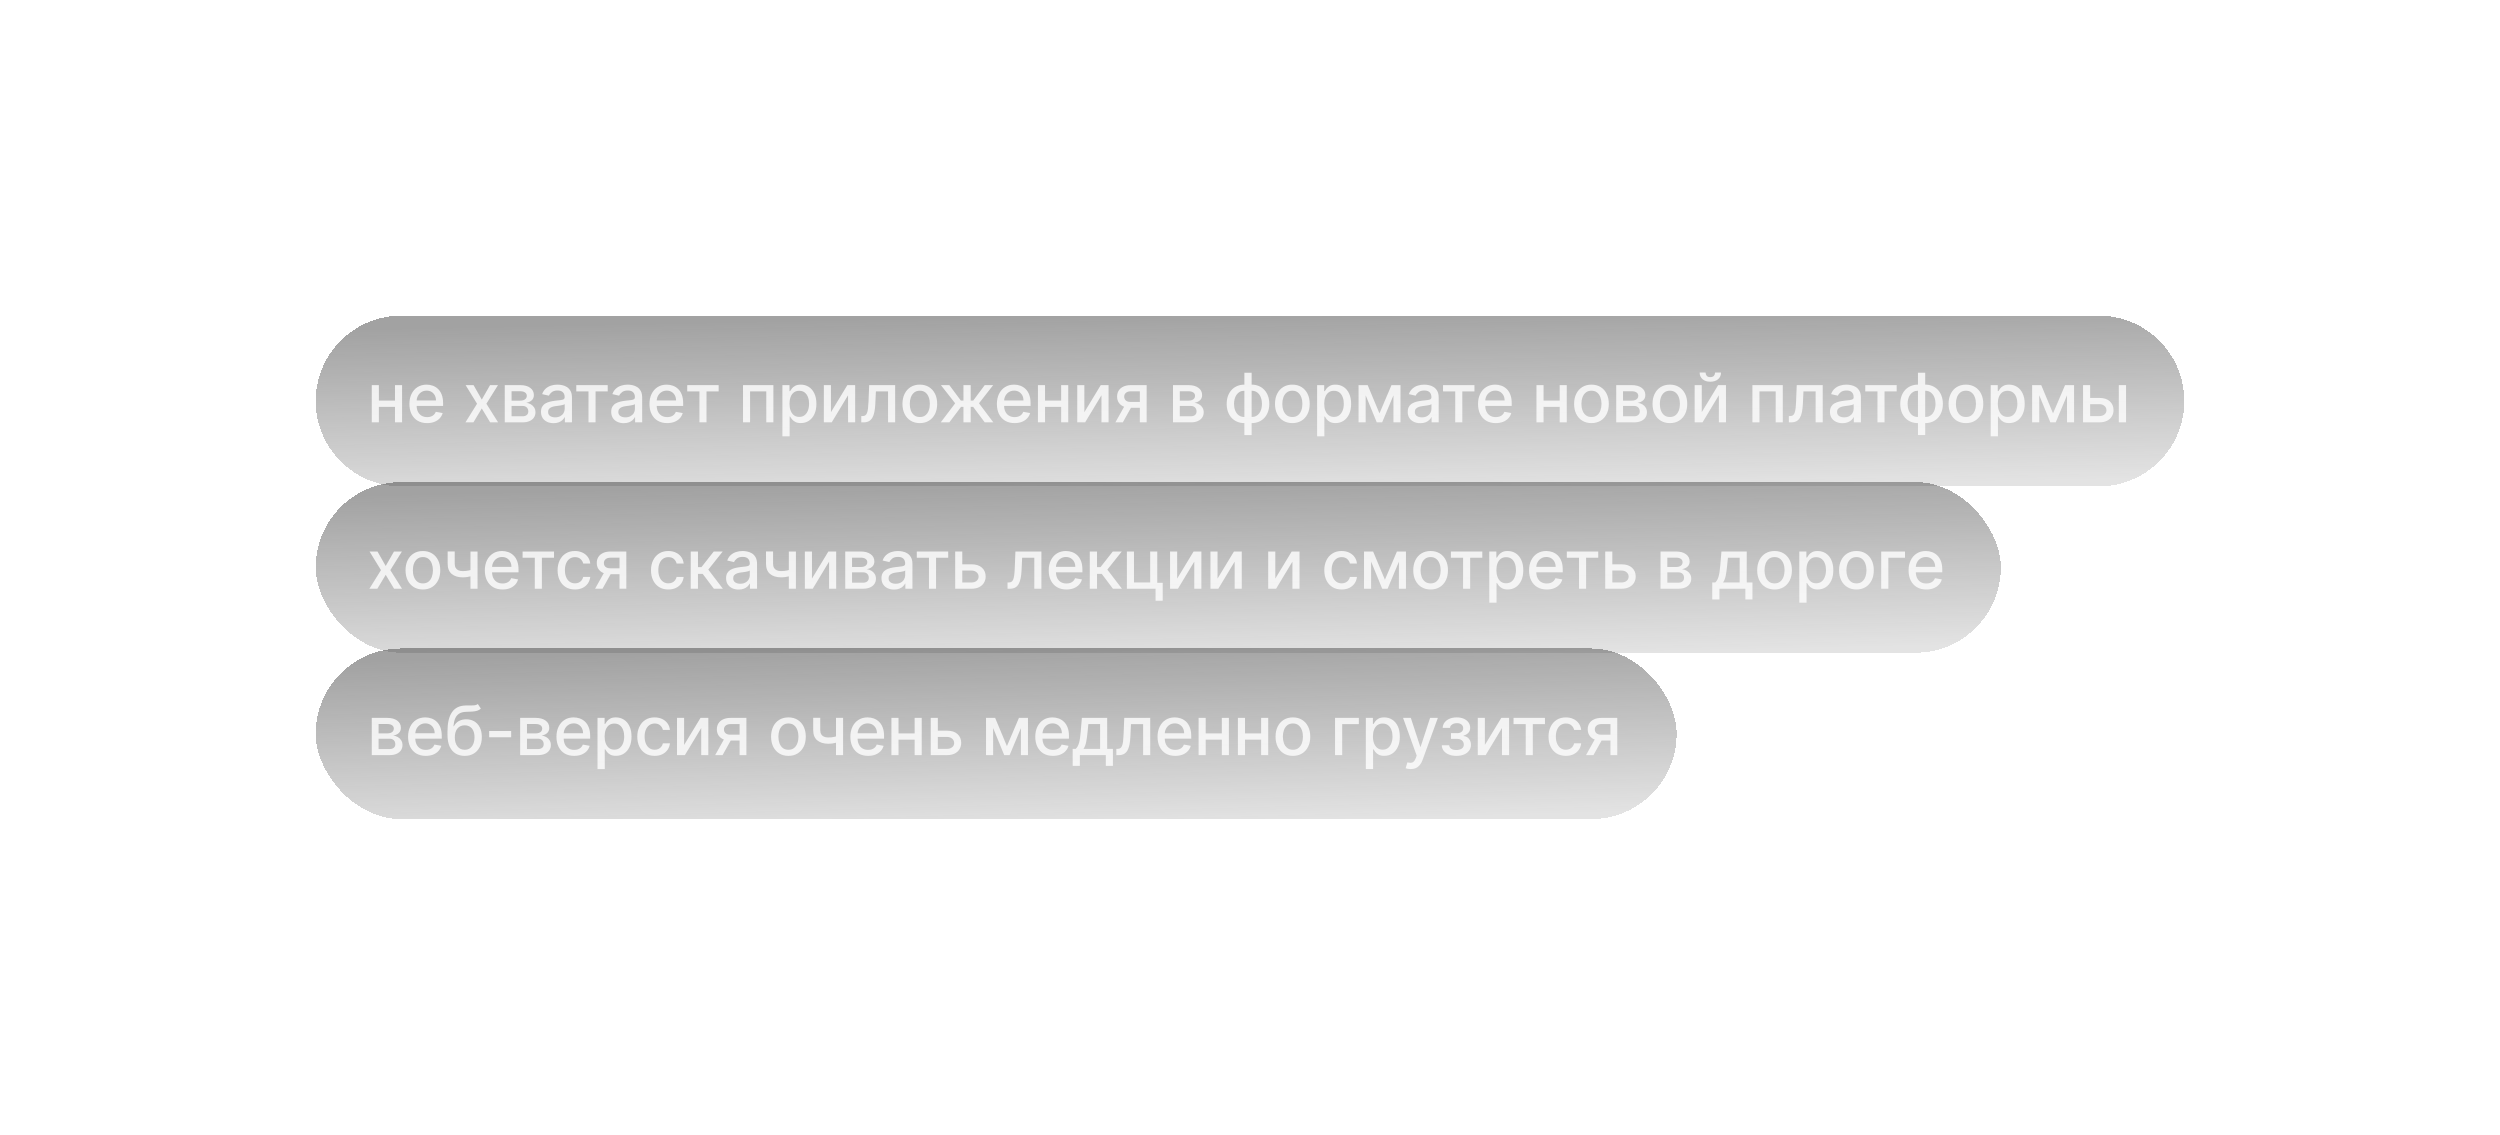
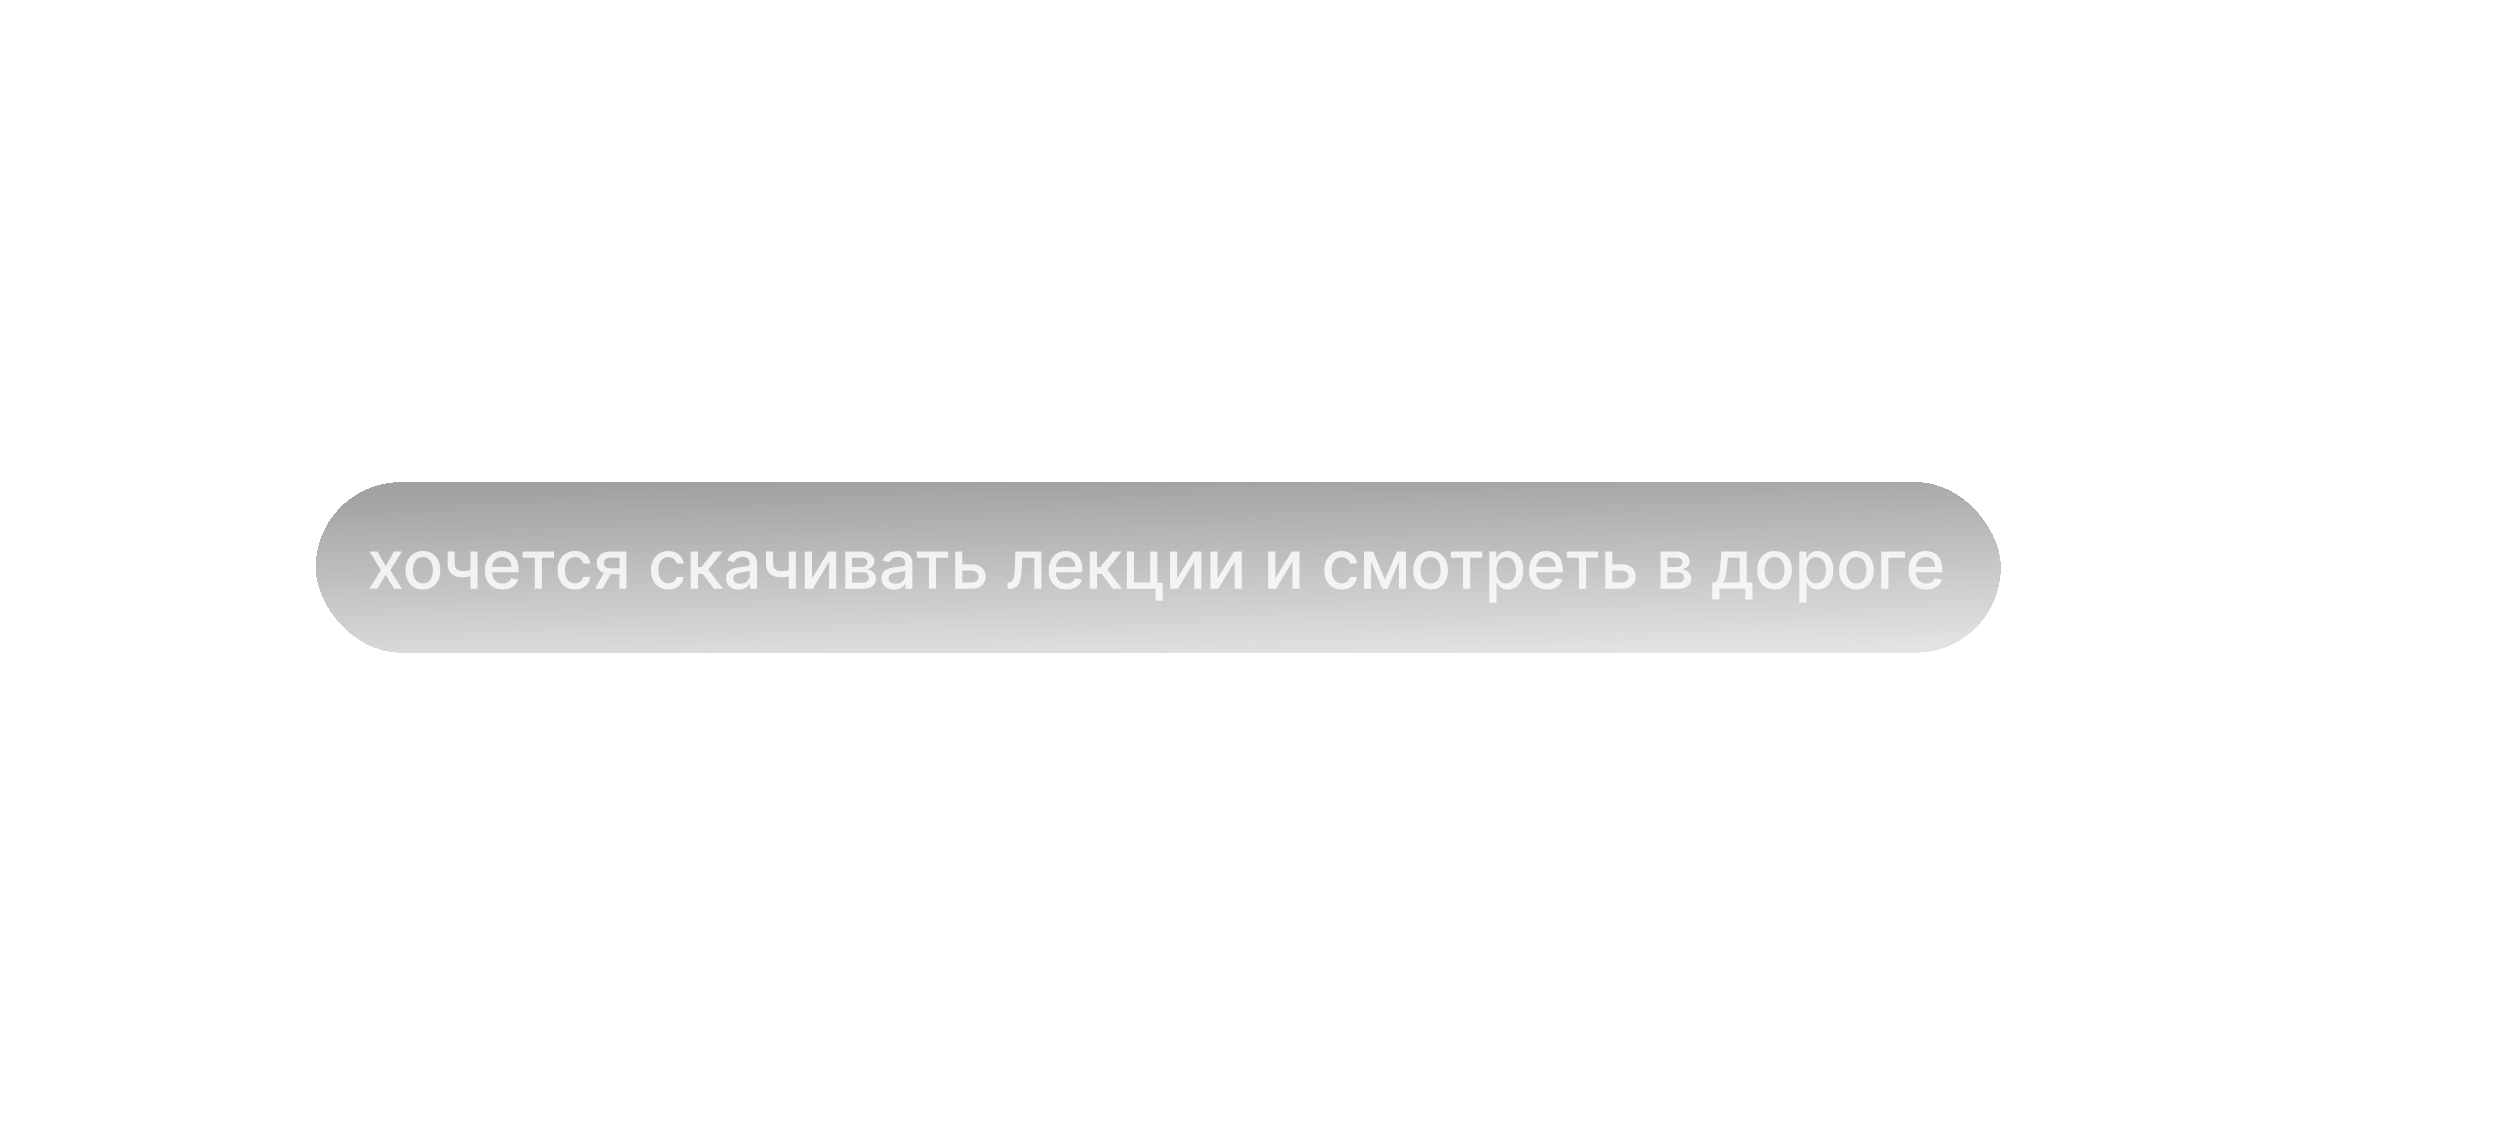
<svg xmlns="http://www.w3.org/2000/svg" width="586" height="266" viewBox="0 0 586 266" fill="none">
  <g filter="url(#filter0_d_498_280)" data-figma-bg-blur-radius="24">
-     <path d="M74 94C74 82.954 82.954 74 94 74H492C503.046 74 512 82.954 512 94V94C512 105.046 503.046 114 492 114H94C82.954 114 74 105.046 74 94V94Z" fill="url(#paint0_linear_498_280)" fill-opacity="0.48" shape-rendering="crispEdges" />
-     <path d="M93.057 93.903V95.375H88.329V93.903H93.057ZM88.807 90.273V99H87.142V90.273H88.807ZM94.244 90.273V99H92.585V90.273H94.244ZM100.118 99.176C99.259 99.176 98.518 98.992 97.897 98.625C97.279 98.254 96.802 97.733 96.465 97.062C96.132 96.388 95.965 95.599 95.965 94.693C95.965 93.799 96.132 93.011 96.465 92.329C96.802 91.648 97.272 91.115 97.874 90.733C98.48 90.35 99.189 90.159 99.999 90.159C100.492 90.159 100.969 90.24 101.431 90.403C101.893 90.566 102.308 90.822 102.675 91.171C103.043 91.519 103.332 91.972 103.545 92.528C103.757 93.081 103.863 93.754 103.863 94.546V95.148H96.925V93.875H102.198C102.198 93.428 102.107 93.032 101.925 92.688C101.743 92.339 101.488 92.064 101.158 91.864C100.832 91.663 100.45 91.562 100.01 91.562C99.533 91.562 99.117 91.68 98.76 91.915C98.408 92.146 98.135 92.449 97.942 92.824C97.753 93.195 97.658 93.599 97.658 94.034V95.028C97.658 95.612 97.76 96.108 97.965 96.517C98.173 96.926 98.463 97.239 98.834 97.454C99.206 97.667 99.639 97.773 100.135 97.773C100.457 97.773 100.751 97.727 101.016 97.636C101.281 97.542 101.51 97.401 101.704 97.216C101.897 97.03 102.045 96.801 102.147 96.528L103.755 96.818C103.626 97.292 103.395 97.706 103.062 98.062C102.732 98.415 102.317 98.689 101.817 98.886C101.321 99.079 100.755 99.176 100.118 99.176ZM111.003 90.273L112.929 93.671L114.872 90.273H116.73L114.009 94.636L116.753 99H114.895L112.929 95.739L110.969 99H109.105L111.821 94.636L109.139 90.273H111.003ZM118.315 99V90.273H121.934C122.919 90.273 123.699 90.483 124.275 90.903C124.851 91.32 125.138 91.886 125.138 92.602C125.138 93.114 124.976 93.519 124.65 93.818C124.324 94.117 123.892 94.318 123.354 94.421C123.744 94.466 124.102 94.583 124.428 94.773C124.754 94.958 125.015 95.208 125.212 95.523C125.413 95.837 125.513 96.212 125.513 96.648C125.513 97.11 125.394 97.519 125.155 97.875C124.917 98.227 124.57 98.504 124.116 98.704C123.665 98.901 123.121 99 122.485 99H118.315ZM119.911 97.579H122.485C122.905 97.579 123.235 97.479 123.474 97.278C123.712 97.078 123.832 96.805 123.832 96.46C123.832 96.055 123.712 95.737 123.474 95.506C123.235 95.271 122.905 95.153 122.485 95.153H119.911V97.579ZM119.911 93.909H121.951C122.269 93.909 122.542 93.864 122.769 93.773C123 93.682 123.176 93.553 123.298 93.386C123.423 93.216 123.485 93.015 123.485 92.784C123.485 92.447 123.347 92.184 123.07 91.994C122.794 91.805 122.415 91.71 121.934 91.71H119.911V93.909ZM129.757 99.193C129.204 99.193 128.704 99.091 128.257 98.886C127.81 98.678 127.456 98.377 127.194 97.983C126.937 97.589 126.808 97.106 126.808 96.534C126.808 96.042 126.903 95.636 127.092 95.318C127.281 95 127.537 94.748 127.859 94.562C128.181 94.377 128.541 94.237 128.939 94.142C129.336 94.047 129.742 93.975 130.155 93.926C130.677 93.865 131.102 93.816 131.427 93.778C131.753 93.737 131.99 93.671 132.138 93.579C132.285 93.489 132.359 93.341 132.359 93.136V93.097C132.359 92.6 132.219 92.216 131.939 91.943C131.662 91.671 131.249 91.534 130.7 91.534C130.128 91.534 129.677 91.661 129.348 91.915C129.022 92.165 128.797 92.443 128.672 92.75L127.075 92.386C127.264 91.856 127.541 91.428 127.905 91.102C128.272 90.773 128.694 90.534 129.172 90.386C129.649 90.235 130.151 90.159 130.677 90.159C131.026 90.159 131.395 90.201 131.785 90.284C132.179 90.364 132.547 90.511 132.888 90.727C133.232 90.943 133.514 91.252 133.734 91.653C133.954 92.051 134.064 92.568 134.064 93.204V99H132.405V97.807H132.336C132.227 98.026 132.062 98.242 131.842 98.454C131.622 98.667 131.34 98.843 130.995 98.983C130.651 99.123 130.238 99.193 129.757 99.193ZM130.126 97.829C130.596 97.829 130.997 97.737 131.331 97.551C131.668 97.365 131.923 97.123 132.098 96.824C132.276 96.521 132.365 96.197 132.365 95.852V94.727C132.304 94.788 132.187 94.845 132.013 94.898C131.842 94.947 131.647 94.99 131.427 95.028C131.208 95.062 130.994 95.095 130.785 95.125C130.577 95.151 130.403 95.174 130.263 95.193C129.933 95.235 129.632 95.305 129.359 95.403C129.09 95.502 128.874 95.644 128.711 95.829C128.552 96.011 128.473 96.254 128.473 96.557C128.473 96.977 128.628 97.296 128.939 97.511C129.249 97.724 129.645 97.829 130.126 97.829ZM135.084 91.739V90.273H142.448V91.739H139.601V99H137.942V91.739H135.084ZM146.218 99.193C145.665 99.193 145.165 99.091 144.718 98.886C144.271 98.678 143.917 98.377 143.656 97.983C143.398 97.589 143.269 97.106 143.269 96.534C143.269 96.042 143.364 95.636 143.553 95.318C143.743 95 143.998 94.748 144.32 94.562C144.642 94.377 145.002 94.237 145.4 94.142C145.798 94.047 146.203 93.975 146.616 93.926C147.139 93.865 147.563 93.816 147.889 93.778C148.214 93.737 148.451 93.671 148.599 93.579C148.746 93.489 148.82 93.341 148.82 93.136V93.097C148.82 92.6 148.68 92.216 148.4 91.943C148.123 91.671 147.71 91.534 147.161 91.534C146.589 91.534 146.139 91.661 145.809 91.915C145.483 92.165 145.258 92.443 145.133 92.75L143.536 92.386C143.726 91.856 144.002 91.428 144.366 91.102C144.733 90.773 145.156 90.534 145.633 90.386C146.11 90.235 146.612 90.159 147.139 90.159C147.487 90.159 147.856 90.201 148.246 90.284C148.64 90.364 149.008 90.511 149.349 90.727C149.693 90.943 149.976 91.252 150.195 91.653C150.415 92.051 150.525 92.568 150.525 93.204V99H148.866V97.807H148.798C148.688 98.026 148.523 98.242 148.303 98.454C148.084 98.667 147.801 98.843 147.457 98.983C147.112 99.123 146.699 99.193 146.218 99.193ZM146.587 97.829C147.057 97.829 147.459 97.737 147.792 97.551C148.129 97.365 148.385 97.123 148.559 96.824C148.737 96.521 148.826 96.197 148.826 95.852V94.727C148.765 94.788 148.648 94.845 148.474 94.898C148.303 94.947 148.108 94.99 147.889 95.028C147.669 95.062 147.455 95.095 147.246 95.125C147.038 95.151 146.864 95.174 146.724 95.193C146.394 95.235 146.093 95.305 145.82 95.403C145.551 95.502 145.335 95.644 145.173 95.829C145.014 96.011 144.934 96.254 144.934 96.557C144.934 96.977 145.089 97.296 145.4 97.511C145.71 97.724 146.106 97.829 146.587 97.829ZM156.389 99.176C155.529 99.176 154.789 98.992 154.167 98.625C153.55 98.254 153.073 97.733 152.736 97.062C152.402 96.388 152.236 95.599 152.236 94.693C152.236 93.799 152.402 93.011 152.736 92.329C153.073 91.648 153.542 91.115 154.145 90.733C154.751 90.35 155.459 90.159 156.27 90.159C156.762 90.159 157.239 90.24 157.702 90.403C158.164 90.566 158.578 90.822 158.946 91.171C159.313 91.519 159.603 91.972 159.815 92.528C160.027 93.081 160.133 93.754 160.133 94.546V95.148H153.196V93.875H158.469C158.469 93.428 158.378 93.032 158.196 92.688C158.014 92.339 157.758 92.064 157.429 91.864C157.103 91.663 156.72 91.562 156.281 91.562C155.804 91.562 155.387 91.68 155.031 91.915C154.679 92.146 154.406 92.449 154.213 92.824C154.024 93.195 153.929 93.599 153.929 94.034V95.028C153.929 95.612 154.031 96.108 154.236 96.517C154.444 96.926 154.734 97.239 155.105 97.454C155.476 97.667 155.91 97.773 156.406 97.773C156.728 97.773 157.022 97.727 157.287 97.636C157.552 97.542 157.781 97.401 157.974 97.216C158.167 97.03 158.315 96.801 158.417 96.528L160.025 96.818C159.897 97.292 159.666 97.706 159.332 98.062C159.003 98.415 158.588 98.689 158.088 98.886C157.592 99.079 157.025 99.176 156.389 99.176ZM161.088 91.739V90.273H168.452V91.739H165.605V99H163.946V91.739H161.088ZM174.163 99V90.273H181.283V99H179.618V91.739H175.817V99H174.163ZM183.394 102.273V90.273H185.053V91.688H185.195C185.294 91.506 185.436 91.296 185.621 91.057C185.807 90.818 186.064 90.61 186.394 90.432C186.723 90.25 187.159 90.159 187.701 90.159C188.405 90.159 189.034 90.337 189.587 90.693C190.14 91.049 190.574 91.562 190.888 92.233C191.206 92.903 191.366 93.71 191.366 94.653C191.366 95.597 191.208 96.405 190.894 97.079C190.58 97.75 190.148 98.267 189.598 98.631C189.049 98.99 188.422 99.171 187.718 99.171C187.187 99.171 186.754 99.081 186.417 98.903C186.083 98.725 185.822 98.517 185.633 98.278C185.443 98.04 185.297 97.828 185.195 97.642H185.093V102.273H183.394ZM185.059 94.636C185.059 95.25 185.148 95.788 185.326 96.25C185.504 96.712 185.761 97.074 186.098 97.335C186.436 97.593 186.848 97.722 187.337 97.722C187.845 97.722 188.269 97.587 188.61 97.318C188.951 97.046 189.208 96.676 189.383 96.21C189.561 95.744 189.65 95.22 189.65 94.636C189.65 94.061 189.562 93.544 189.388 93.085C189.218 92.627 188.96 92.265 188.616 92C188.275 91.735 187.848 91.602 187.337 91.602C186.845 91.602 186.428 91.729 186.087 91.983C185.75 92.237 185.494 92.591 185.32 93.046C185.146 93.5 185.059 94.03 185.059 94.636ZM194.774 96.619L198.62 90.273H200.45V99H198.785V92.648L194.956 99H193.109V90.273H194.774V96.619ZM201.886 99L201.881 97.528H202.193C202.436 97.528 202.638 97.477 202.801 97.375C202.968 97.269 203.104 97.091 203.21 96.841C203.316 96.591 203.398 96.246 203.455 95.807C203.511 95.364 203.553 94.807 203.58 94.136L203.733 90.273H209.824V99H208.159V91.739H205.307L205.171 94.704C205.136 95.424 205.063 96.053 204.949 96.591C204.839 97.129 204.678 97.578 204.466 97.938C204.254 98.294 203.981 98.561 203.648 98.739C203.314 98.913 202.909 99 202.432 99H201.886ZM215.606 99.176C214.787 99.176 214.073 98.989 213.464 98.614C212.854 98.239 212.38 97.714 212.043 97.04C211.706 96.365 211.537 95.578 211.537 94.676C211.537 93.771 211.706 92.979 212.043 92.301C212.38 91.623 212.854 91.097 213.464 90.722C214.073 90.347 214.787 90.159 215.606 90.159C216.424 90.159 217.138 90.347 217.748 90.722C218.358 91.097 218.831 91.623 219.168 92.301C219.505 92.979 219.674 93.771 219.674 94.676C219.674 95.578 219.505 96.365 219.168 97.04C218.831 97.714 218.358 98.239 217.748 98.614C217.138 98.989 216.424 99.176 215.606 99.176ZM215.611 97.75C216.142 97.75 216.581 97.61 216.93 97.329C217.278 97.049 217.536 96.676 217.702 96.21C217.873 95.744 217.958 95.231 217.958 94.671C217.958 94.114 217.873 93.602 217.702 93.136C217.536 92.667 217.278 92.29 216.93 92.006C216.581 91.722 216.142 91.579 215.611 91.579C215.077 91.579 214.634 91.722 214.282 92.006C213.933 92.29 213.674 92.667 213.503 93.136C213.337 93.602 213.253 94.114 213.253 94.671C213.253 95.231 213.337 95.744 213.503 96.21C213.674 96.676 213.933 97.049 214.282 97.329C214.634 97.61 215.077 97.75 215.611 97.75ZM220.51 99L223.89 94.534L220.549 90.273H222.527L225.226 93.898H225.833V90.273H227.532V93.898H228.123L230.822 90.273H232.799L229.476 94.534L232.839 99H230.822L228.101 95.364H227.532V99H225.833V95.364H225.265L222.527 99H220.51ZM237.824 99.176C236.964 99.176 236.224 98.992 235.602 98.625C234.985 98.254 234.508 97.733 234.171 97.062C233.837 96.388 233.671 95.599 233.671 94.693C233.671 93.799 233.837 93.011 234.171 92.329C234.508 91.648 234.977 91.115 235.58 90.733C236.186 90.35 236.894 90.159 237.705 90.159C238.197 90.159 238.674 90.24 239.137 90.403C239.599 90.566 240.013 90.822 240.381 91.171C240.748 91.519 241.038 91.972 241.25 92.528C241.462 93.081 241.568 93.754 241.568 94.546V95.148H234.631V93.875H239.904C239.904 93.428 239.813 93.032 239.631 92.688C239.449 92.339 239.193 92.064 238.864 91.864C238.538 91.663 238.155 91.562 237.716 91.562C237.239 91.562 236.822 91.68 236.466 91.915C236.114 92.146 235.841 92.449 235.648 92.824C235.459 93.195 235.364 93.599 235.364 94.034V95.028C235.364 95.612 235.466 96.108 235.671 96.517C235.879 96.926 236.169 97.239 236.54 97.454C236.911 97.667 237.345 97.773 237.841 97.773C238.163 97.773 238.457 97.727 238.722 97.636C238.987 97.542 239.216 97.401 239.409 97.216C239.602 97.03 239.75 96.801 239.852 96.528L241.46 96.818C241.332 97.292 241.101 97.706 240.767 98.062C240.438 98.415 240.023 98.689 239.523 98.886C239.027 99.079 238.46 99.176 237.824 99.176ZM249.208 93.903V95.375H244.481V93.903H249.208ZM244.958 90.273V99H243.293V90.273H244.958ZM250.396 90.273V99H248.736V90.273H250.396ZM254.173 96.619L258.02 90.273H259.849V99H258.184V92.648L254.355 99H252.508V90.273H254.173V96.619ZM267.178 99V91.722H265.087C264.591 91.722 264.204 91.837 263.928 92.068C263.651 92.299 263.513 92.602 263.513 92.977C263.513 93.349 263.64 93.648 263.894 93.875C264.151 94.099 264.511 94.21 264.973 94.21H267.672V95.585H264.973C264.329 95.585 263.773 95.479 263.303 95.267C262.837 95.051 262.477 94.746 262.223 94.352C261.973 93.958 261.848 93.492 261.848 92.954C261.848 92.405 261.977 91.932 262.235 91.534C262.496 91.133 262.869 90.822 263.354 90.602C263.843 90.383 264.42 90.273 265.087 90.273H268.774V99H267.178ZM261.451 99L263.911 94.591H265.649L263.189 99H261.451ZM274.95 99V90.273H278.569C279.554 90.273 280.335 90.483 280.91 90.903C281.486 91.32 281.774 91.886 281.774 92.602C281.774 93.114 281.611 93.519 281.285 93.818C280.96 94.117 280.528 94.318 279.99 94.421C280.38 94.466 280.738 94.583 281.064 94.773C281.39 94.958 281.651 95.208 281.848 95.523C282.049 95.837 282.149 96.212 282.149 96.648C282.149 97.11 282.03 97.519 281.791 97.875C281.552 98.227 281.206 98.504 280.751 98.704C280.301 98.901 279.757 99 279.121 99H274.95ZM276.547 97.579H279.121C279.541 97.579 279.871 97.479 280.109 97.278C280.348 97.078 280.467 96.805 280.467 96.46C280.467 96.055 280.348 95.737 280.109 95.506C279.871 95.271 279.541 95.153 279.121 95.153H276.547V97.579ZM276.547 93.909H278.587C278.905 93.909 279.177 93.864 279.405 93.773C279.636 93.682 279.812 93.553 279.933 93.386C280.058 93.216 280.121 93.015 280.121 92.784C280.121 92.447 279.982 92.184 279.706 91.994C279.429 91.805 279.051 91.71 278.569 91.71H276.547V93.909ZM291.683 101.972V87.364H293.382V101.972H291.683ZM291.683 99.176C291.065 99.176 290.503 99.07 289.995 98.858C289.488 98.642 289.05 98.335 288.683 97.938C288.315 97.54 288.031 97.064 287.83 96.511C287.633 95.958 287.535 95.347 287.535 94.676C287.535 93.998 287.633 93.383 287.83 92.829C288.031 92.276 288.315 91.801 288.683 91.403C289.05 91.006 289.488 90.699 289.995 90.483C290.503 90.267 291.065 90.159 291.683 90.159H292.103V99.176H291.683ZM291.683 97.744H291.921V91.591H291.683C291.274 91.591 290.918 91.674 290.615 91.841C290.312 92.004 290.06 92.229 289.859 92.517C289.658 92.801 289.507 93.129 289.404 93.5C289.306 93.871 289.257 94.263 289.257 94.676C289.257 95.229 289.346 95.739 289.524 96.204C289.702 96.667 289.971 97.04 290.33 97.324C290.69 97.604 291.141 97.744 291.683 97.744ZM293.382 99.176H292.955V90.159H293.382C293.999 90.159 294.562 90.267 295.069 90.483C295.577 90.699 296.012 91.006 296.376 91.403C296.743 91.801 297.026 92.276 297.223 92.829C297.423 93.383 297.524 93.998 297.524 94.676C297.524 95.347 297.423 95.958 297.223 96.511C297.026 97.064 296.743 97.54 296.376 97.938C296.012 98.335 295.577 98.642 295.069 98.858C294.562 99.07 293.999 99.176 293.382 99.176ZM293.382 97.744C293.791 97.744 294.147 97.665 294.45 97.506C294.753 97.343 295.005 97.119 295.205 96.835C295.406 96.547 295.556 96.22 295.654 95.852C295.753 95.481 295.802 95.089 295.802 94.676C295.802 94.127 295.713 93.619 295.535 93.153C295.361 92.684 295.094 92.307 294.734 92.023C294.374 91.735 293.923 91.591 293.382 91.591H293.137V97.744H293.382ZM302.928 99.176C302.109 99.176 301.395 98.989 300.786 98.614C300.176 98.239 299.702 97.714 299.365 97.04C299.028 96.365 298.859 95.578 298.859 94.676C298.859 93.771 299.028 92.979 299.365 92.301C299.702 91.623 300.176 91.097 300.786 90.722C301.395 90.347 302.109 90.159 302.928 90.159C303.746 90.159 304.46 90.347 305.07 90.722C305.679 91.097 306.153 91.623 306.49 92.301C306.827 92.979 306.996 93.771 306.996 94.676C306.996 95.578 306.827 96.365 306.49 97.04C306.153 97.714 305.679 98.239 305.07 98.614C304.46 98.989 303.746 99.176 302.928 99.176ZM302.933 97.75C303.464 97.75 303.903 97.61 304.251 97.329C304.6 97.049 304.857 96.676 305.024 96.21C305.195 95.744 305.28 95.231 305.28 94.671C305.28 94.114 305.195 93.602 305.024 93.136C304.857 92.667 304.6 92.29 304.251 92.006C303.903 91.722 303.464 91.579 302.933 91.579C302.399 91.579 301.956 91.722 301.604 92.006C301.255 92.29 300.996 92.667 300.825 93.136C300.659 93.602 300.575 94.114 300.575 94.671C300.575 95.231 300.659 95.744 300.825 96.21C300.996 96.676 301.255 97.049 301.604 97.329C301.956 97.61 302.399 97.75 302.933 97.75ZM308.732 102.273V90.273H310.391V91.688H310.533C310.632 91.506 310.774 91.296 310.959 91.057C311.145 90.818 311.402 90.61 311.732 90.432C312.062 90.25 312.497 90.159 313.039 90.159C313.743 90.159 314.372 90.337 314.925 90.693C315.478 91.049 315.912 91.562 316.226 92.233C316.545 92.903 316.704 93.71 316.704 94.653C316.704 95.597 316.546 96.405 316.232 97.079C315.918 97.75 315.486 98.267 314.937 98.631C314.387 98.99 313.76 99.171 313.056 99.171C312.526 99.171 312.092 99.081 311.755 98.903C311.421 98.725 311.16 98.517 310.971 98.278C310.781 98.04 310.635 97.828 310.533 97.642H310.431V102.273H308.732ZM310.397 94.636C310.397 95.25 310.486 95.788 310.664 96.25C310.842 96.712 311.099 97.074 311.437 97.335C311.774 97.593 312.187 97.722 312.675 97.722C313.183 97.722 313.607 97.587 313.948 97.318C314.289 97.046 314.546 96.676 314.721 96.21C314.899 95.744 314.988 95.22 314.988 94.636C314.988 94.061 314.901 93.544 314.726 93.085C314.556 92.627 314.298 92.265 313.954 92C313.613 91.735 313.187 91.602 312.675 91.602C312.183 91.602 311.766 91.729 311.425 91.983C311.088 92.237 310.832 92.591 310.658 93.046C310.484 93.5 310.397 94.03 310.397 94.636ZM323.345 96.898L326.163 90.273H327.629L323.975 99H322.714L319.135 90.273H320.583L323.345 96.898ZM320.112 90.273V99H318.447V90.273H320.112ZM326.623 99V90.273H328.277V99H326.623ZM332.921 99.193C332.368 99.193 331.868 99.091 331.421 98.886C330.974 98.678 330.619 98.377 330.358 97.983C330.1 97.589 329.972 97.106 329.972 96.534C329.972 96.042 330.066 95.636 330.256 95.318C330.445 95 330.701 94.748 331.023 94.562C331.345 94.377 331.705 94.237 332.102 94.142C332.5 94.047 332.905 93.975 333.318 93.926C333.841 93.865 334.265 93.816 334.591 93.778C334.917 93.737 335.154 93.671 335.301 93.579C335.449 93.489 335.523 93.341 335.523 93.136V93.097C335.523 92.6 335.383 92.216 335.102 91.943C334.826 91.671 334.413 91.534 333.864 91.534C333.292 91.534 332.841 91.661 332.511 91.915C332.186 92.165 331.96 92.443 331.835 92.75L330.239 92.386C330.428 91.856 330.705 91.428 331.068 91.102C331.436 90.773 331.858 90.534 332.335 90.386C332.813 90.235 333.315 90.159 333.841 90.159C334.19 90.159 334.559 90.201 334.949 90.284C335.343 90.364 335.71 90.511 336.051 90.727C336.396 90.943 336.678 91.252 336.898 91.653C337.118 92.051 337.227 92.568 337.227 93.204V99H335.568V97.807H335.5C335.39 98.026 335.225 98.242 335.006 98.454C334.786 98.667 334.504 98.843 334.159 98.983C333.815 99.123 333.402 99.193 332.921 99.193ZM333.29 97.829C333.76 97.829 334.161 97.737 334.494 97.551C334.832 97.365 335.087 97.123 335.261 96.824C335.44 96.521 335.529 96.197 335.529 95.852V94.727C335.468 94.788 335.35 94.845 335.176 94.898C335.006 94.947 334.811 94.99 334.591 95.028C334.371 95.062 334.157 95.095 333.949 95.125C333.741 95.151 333.566 95.174 333.426 95.193C333.097 95.235 332.796 95.305 332.523 95.403C332.254 95.502 332.038 95.644 331.875 95.829C331.716 96.011 331.636 96.254 331.636 96.557C331.636 96.977 331.792 97.296 332.102 97.511C332.413 97.724 332.809 97.829 333.29 97.829ZM338.248 91.739V90.273H345.611V91.739H342.765V99H341.106V91.739H338.248ZM350.603 99.176C349.744 99.176 349.003 98.992 348.382 98.625C347.764 98.254 347.287 97.733 346.95 97.062C346.617 96.388 346.45 95.599 346.45 94.693C346.45 93.799 346.617 93.011 346.95 92.329C347.287 91.648 347.757 91.115 348.359 90.733C348.965 90.35 349.673 90.159 350.484 90.159C350.977 90.159 351.454 90.24 351.916 90.403C352.378 90.566 352.793 90.822 353.16 91.171C353.528 91.519 353.817 91.972 354.03 92.528C354.242 93.081 354.348 93.754 354.348 94.546V95.148H347.41V93.875H352.683C352.683 93.428 352.592 93.032 352.41 92.688C352.228 92.339 351.973 92.064 351.643 91.864C351.317 91.663 350.935 91.562 350.495 91.562C350.018 91.562 349.602 91.68 349.245 91.915C348.893 92.146 348.62 92.449 348.427 92.824C348.238 93.195 348.143 93.599 348.143 94.034V95.028C348.143 95.612 348.245 96.108 348.45 96.517C348.658 96.926 348.948 97.239 349.319 97.454C349.691 97.667 350.124 97.773 350.62 97.773C350.942 97.773 351.236 97.727 351.501 97.636C351.766 97.542 351.995 97.401 352.189 97.216C352.382 97.03 352.53 96.801 352.632 96.528L354.24 96.818C354.111 97.292 353.88 97.706 353.547 98.062C353.217 98.415 352.802 98.689 352.302 98.886C351.806 99.079 351.24 99.176 350.603 99.176ZM366.062 93.903V95.375H361.335V93.903H366.062ZM361.812 90.273V99H360.147V90.273H361.812ZM367.249 90.273V99H365.59V90.273H367.249ZM373.038 99.176C372.22 99.176 371.506 98.989 370.896 98.614C370.286 98.239 369.813 97.714 369.476 97.04C369.139 96.365 368.97 95.578 368.97 94.676C368.97 93.771 369.139 92.979 369.476 92.301C369.813 91.623 370.286 91.097 370.896 90.722C371.506 90.347 372.22 90.159 373.038 90.159C373.856 90.159 374.57 90.347 375.18 90.722C375.79 91.097 376.264 91.623 376.601 92.301C376.938 92.979 377.106 93.771 377.106 94.676C377.106 95.578 376.938 96.365 376.601 97.04C376.264 97.714 375.79 98.239 375.18 98.614C374.57 98.989 373.856 99.176 373.038 99.176ZM373.044 97.75C373.574 97.75 374.014 97.61 374.362 97.329C374.711 97.049 374.968 96.676 375.135 96.21C375.305 95.744 375.39 95.231 375.39 94.671C375.39 94.114 375.305 93.602 375.135 93.136C374.968 92.667 374.711 92.29 374.362 92.006C374.014 91.722 373.574 91.579 373.044 91.579C372.51 91.579 372.067 91.722 371.714 92.006C371.366 92.29 371.106 92.667 370.936 93.136C370.769 93.602 370.686 94.114 370.686 94.671C370.686 95.231 370.769 95.744 370.936 96.21C371.106 96.676 371.366 97.049 371.714 97.329C372.067 97.61 372.51 97.75 373.044 97.75ZM378.843 99V90.273H382.462C383.447 90.273 384.227 90.483 384.803 90.903C385.379 91.32 385.667 91.886 385.667 92.602C385.667 93.114 385.504 93.519 385.178 93.818C384.852 94.117 384.42 94.318 383.882 94.421C384.273 94.466 384.631 94.583 384.956 94.773C385.282 94.958 385.543 95.208 385.74 95.523C385.941 95.837 386.042 96.212 386.042 96.648C386.042 97.11 385.922 97.519 385.684 97.875C385.445 98.227 385.098 98.504 384.644 98.704C384.193 98.901 383.649 99 383.013 99H378.843ZM380.439 97.579H383.013C383.434 97.579 383.763 97.479 384.002 97.278C384.24 97.078 384.36 96.805 384.36 96.46C384.36 96.055 384.24 95.737 384.002 95.506C383.763 95.271 383.434 95.153 383.013 95.153H380.439V97.579ZM380.439 93.909H382.479C382.797 93.909 383.07 93.864 383.297 93.773C383.528 93.682 383.704 93.553 383.826 93.386C383.951 93.216 384.013 93.015 384.013 92.784C384.013 92.447 383.875 92.184 383.598 91.994C383.322 91.805 382.943 91.71 382.462 91.71H380.439V93.909ZM391.421 99.176C390.603 99.176 389.889 98.989 389.279 98.614C388.669 98.239 388.196 97.714 387.859 97.04C387.522 96.365 387.353 95.578 387.353 94.676C387.353 93.771 387.522 92.979 387.859 92.301C388.196 91.623 388.669 91.097 389.279 90.722C389.889 90.347 390.603 90.159 391.421 90.159C392.239 90.159 392.953 90.347 393.563 90.722C394.173 91.097 394.647 91.623 394.984 92.301C395.321 92.979 395.489 93.771 395.489 94.676C395.489 95.578 395.321 96.365 394.984 97.04C394.647 97.714 394.173 98.239 393.563 98.614C392.953 98.989 392.239 99.176 391.421 99.176ZM391.427 97.75C391.957 97.75 392.397 97.61 392.745 97.329C393.094 97.049 393.351 96.676 393.518 96.21C393.688 95.744 393.774 95.231 393.774 94.671C393.774 94.114 393.688 93.602 393.518 93.136C393.351 92.667 393.094 92.29 392.745 92.006C392.397 91.722 391.957 91.579 391.427 91.579C390.893 91.579 390.45 91.722 390.097 92.006C389.749 92.29 389.489 92.667 389.319 93.136C389.152 93.602 389.069 94.114 389.069 94.671C389.069 95.231 389.152 95.744 389.319 96.21C389.489 96.676 389.749 97.049 390.097 97.329C390.45 97.61 390.893 97.75 391.427 97.75ZM398.891 96.619L402.737 90.273H404.567V99H402.902V92.648L399.072 99H397.226V90.273H398.891V96.619ZM402.01 87.318H403.408C403.408 87.958 403.18 88.479 402.726 88.881C402.275 89.278 401.665 89.477 400.896 89.477C400.131 89.477 399.523 89.278 399.072 88.881C398.622 88.479 398.396 87.958 398.396 87.318H399.788C399.788 87.602 399.872 87.854 400.038 88.074C400.205 88.29 400.491 88.398 400.896 88.398C401.294 88.398 401.578 88.29 401.749 88.074C401.923 87.858 402.01 87.606 402.01 87.318ZM410.765 99V90.273H417.885V99H416.22V91.739H412.419V99H410.765ZM419.308 99L419.303 97.528H419.615C419.858 97.528 420.06 97.477 420.223 97.375C420.39 97.269 420.526 97.091 420.632 96.841C420.738 96.591 420.82 96.246 420.876 95.807C420.933 95.364 420.975 94.807 421.001 94.136L421.155 90.273H427.246V99H425.581V91.739H422.729L422.592 94.704C422.558 95.424 422.484 96.053 422.371 96.591C422.261 97.129 422.1 97.578 421.888 97.938C421.676 98.294 421.403 98.561 421.07 98.739C420.736 98.913 420.331 99 419.854 99H419.308ZM431.891 99.193C431.338 99.193 430.838 99.091 430.391 98.886C429.944 98.678 429.59 98.377 429.329 97.983C429.071 97.589 428.942 97.106 428.942 96.534C428.942 96.042 429.037 95.636 429.226 95.318C429.416 95 429.672 94.748 429.993 94.562C430.315 94.377 430.675 94.237 431.073 94.142C431.471 94.047 431.876 93.975 432.289 93.926C432.812 93.865 433.236 93.816 433.562 93.778C433.887 93.737 434.124 93.671 434.272 93.579C434.42 93.489 434.493 93.341 434.493 93.136V93.097C434.493 92.6 434.353 92.216 434.073 91.943C433.797 91.671 433.384 91.534 432.834 91.534C432.262 91.534 431.812 91.661 431.482 91.915C431.156 92.165 430.931 92.443 430.806 92.75L429.209 92.386C429.399 91.856 429.675 91.428 430.039 91.102C430.406 90.773 430.829 90.534 431.306 90.386C431.783 90.235 432.285 90.159 432.812 90.159C433.16 90.159 433.529 90.201 433.92 90.284C434.314 90.364 434.681 90.511 435.022 90.727C435.367 90.943 435.649 91.252 435.868 91.653C436.088 92.051 436.198 92.568 436.198 93.204V99H434.539V97.807H434.471C434.361 98.026 434.196 98.242 433.976 98.454C433.757 98.667 433.475 98.843 433.13 98.983C432.785 99.123 432.372 99.193 431.891 99.193ZM432.261 97.829C432.73 97.829 433.132 97.737 433.465 97.551C433.802 97.365 434.058 97.123 434.232 96.824C434.41 96.521 434.499 96.197 434.499 95.852V94.727C434.439 94.788 434.321 94.845 434.147 94.898C433.976 94.947 433.781 94.99 433.562 95.028C433.342 95.062 433.128 95.095 432.92 95.125C432.711 95.151 432.537 95.174 432.397 95.193C432.067 95.235 431.766 95.305 431.493 95.403C431.225 95.502 431.009 95.644 430.846 95.829C430.687 96.011 430.607 96.254 430.607 96.557C430.607 96.977 430.762 97.296 431.073 97.511C431.384 97.724 431.779 97.829 432.261 97.829ZM437.218 91.739V90.273H444.582V91.739H441.735V99H440.076V91.739H437.218ZM449.568 101.972V87.364H451.267V101.972H449.568ZM449.568 99.176C448.951 99.176 448.388 99.07 447.881 98.858C447.373 98.642 446.936 98.335 446.568 97.938C446.201 97.54 445.917 97.064 445.716 96.511C445.519 95.958 445.421 95.347 445.421 94.676C445.421 93.998 445.519 93.383 445.716 92.829C445.917 92.276 446.201 91.801 446.568 91.403C446.936 91.006 447.373 90.699 447.881 90.483C448.388 90.267 448.951 90.159 449.568 90.159H449.989V99.176H449.568ZM449.568 97.744H449.807V91.591H449.568C449.159 91.591 448.803 91.674 448.5 91.841C448.197 92.004 447.945 92.229 447.744 92.517C447.544 92.801 447.392 93.129 447.29 93.5C447.191 93.871 447.142 94.263 447.142 94.676C447.142 95.229 447.231 95.739 447.409 96.204C447.587 96.667 447.856 97.04 448.216 97.324C448.576 97.604 449.027 97.744 449.568 97.744ZM451.267 99.176H450.841V90.159H451.267C451.885 90.159 452.447 90.267 452.955 90.483C453.462 90.699 453.898 91.006 454.262 91.403C454.629 91.801 454.911 92.276 455.108 92.829C455.309 93.383 455.409 93.998 455.409 94.676C455.409 95.347 455.309 95.958 455.108 96.511C454.911 97.064 454.629 97.54 454.262 97.938C453.898 98.335 453.462 98.642 452.955 98.858C452.447 99.07 451.885 99.176 451.267 99.176ZM451.267 97.744C451.676 97.744 452.032 97.665 452.335 97.506C452.638 97.343 452.89 97.119 453.091 96.835C453.292 96.547 453.441 96.22 453.54 95.852C453.638 95.481 453.688 95.089 453.688 94.676C453.688 94.127 453.599 93.619 453.421 93.153C453.246 92.684 452.979 92.307 452.619 92.023C452.26 91.735 451.809 91.591 451.267 91.591H451.023V97.744H451.267ZM460.813 99.176C459.995 99.176 459.281 98.989 458.671 98.614C458.061 98.239 457.588 97.714 457.251 97.04C456.914 96.365 456.745 95.578 456.745 94.676C456.745 93.771 456.914 92.979 457.251 92.301C457.588 91.623 458.061 91.097 458.671 90.722C459.281 90.347 459.995 90.159 460.813 90.159C461.631 90.159 462.345 90.347 462.955 90.722C463.565 91.097 464.039 91.623 464.376 92.301C464.713 92.979 464.881 93.771 464.881 94.676C464.881 95.578 464.713 96.365 464.376 97.04C464.039 97.714 463.565 98.239 462.955 98.614C462.345 98.989 461.631 99.176 460.813 99.176ZM460.819 97.75C461.349 97.75 461.789 97.61 462.137 97.329C462.486 97.049 462.743 96.676 462.91 96.21C463.08 95.744 463.165 95.231 463.165 94.671C463.165 94.114 463.08 93.602 462.91 93.136C462.743 92.667 462.486 92.29 462.137 92.006C461.789 91.722 461.349 91.579 460.819 91.579C460.285 91.579 459.842 91.722 459.489 92.006C459.141 92.29 458.881 92.667 458.711 93.136C458.544 93.602 458.461 94.114 458.461 94.671C458.461 95.231 458.544 95.744 458.711 96.21C458.881 96.676 459.141 97.049 459.489 97.329C459.842 97.61 460.285 97.75 460.819 97.75ZM466.618 102.273V90.273H468.277V91.688H468.419C468.517 91.506 468.659 91.296 468.845 91.057C469.031 90.818 469.288 90.61 469.618 90.432C469.947 90.25 470.383 90.159 470.924 90.159C471.629 90.159 472.258 90.337 472.811 90.693C473.364 91.049 473.798 91.562 474.112 92.233C474.43 92.903 474.589 93.71 474.589 94.653C474.589 95.597 474.432 96.405 474.118 97.079C473.803 97.75 473.371 98.267 472.822 98.631C472.273 98.99 471.646 99.171 470.942 99.171C470.411 99.171 469.978 99.081 469.64 98.903C469.307 98.725 469.046 98.517 468.856 98.278C468.667 98.04 468.521 97.828 468.419 97.642H468.317V102.273H466.618ZM468.282 94.636C468.282 95.25 468.371 95.788 468.549 96.25C468.728 96.712 468.985 97.074 469.322 97.335C469.659 97.593 470.072 97.722 470.561 97.722C471.068 97.722 471.493 97.587 471.834 97.318C472.174 97.046 472.432 96.676 472.606 96.21C472.784 95.744 472.873 95.22 472.873 94.636C472.873 94.061 472.786 93.544 472.612 93.085C472.442 92.627 472.184 92.265 471.839 92C471.498 91.735 471.072 91.602 470.561 91.602C470.068 91.602 469.652 91.729 469.311 91.983C468.974 92.237 468.718 92.591 468.544 93.046C468.37 93.5 468.282 94.03 468.282 94.636ZM481.23 96.898L484.049 90.273H485.514L481.861 99H480.6L477.02 90.273H478.469L481.23 96.898ZM477.997 90.273V99H476.333V90.273H477.997ZM484.509 99V90.273H486.162V99H484.509ZM489.545 93.273H492.079C493.147 93.273 493.969 93.538 494.545 94.068C495.121 94.599 495.408 95.282 495.408 96.119C495.408 96.665 495.28 97.155 495.022 97.591C494.765 98.026 494.388 98.371 493.891 98.625C493.395 98.875 492.791 99 492.079 99H488.266V90.273H489.931V97.534H492.079C492.568 97.534 492.969 97.407 493.283 97.153C493.598 96.896 493.755 96.568 493.755 96.171C493.755 95.75 493.598 95.407 493.283 95.142C492.969 94.873 492.568 94.739 492.079 94.739H489.545V93.273ZM496.647 99V90.273H498.346V99H496.647Z" fill="white" fill-opacity="0.8" />
-   </g>
+     </g>
  <g filter="url(#filter1_d_498_280)" data-figma-bg-blur-radius="24">
    <rect x="74" y="113" width="395" height="40" rx="20" fill="url(#paint1_linear_498_280)" fill-opacity="0.48" shape-rendering="crispEdges" />
    <path d="M88.483 129.273L90.409 132.67L92.352 129.273H94.21L91.489 133.636L94.233 138H92.375L90.409 134.739L88.449 138H86.585L89.301 133.636L86.619 129.273H88.483ZM99.127 138.176C98.309 138.176 97.595 137.989 96.985 137.614C96.375 137.239 95.902 136.714 95.564 136.04C95.227 135.366 95.059 134.578 95.059 133.676C95.059 132.771 95.227 131.979 95.564 131.301C95.902 130.623 96.375 130.097 96.985 129.722C97.595 129.347 98.309 129.159 99.127 129.159C99.945 129.159 100.659 129.347 101.269 129.722C101.879 130.097 102.352 130.623 102.689 131.301C103.027 131.979 103.195 132.771 103.195 133.676C103.195 134.578 103.027 135.366 102.689 136.04C102.352 136.714 101.879 137.239 101.269 137.614C100.659 137.989 99.945 138.176 99.127 138.176ZM99.133 136.75C99.663 136.75 100.102 136.61 100.451 136.33C100.799 136.049 101.057 135.676 101.224 135.21C101.394 134.744 101.479 134.231 101.479 133.67C101.479 133.114 101.394 132.602 101.224 132.136C101.057 131.667 100.799 131.29 100.451 131.006C100.102 130.722 99.663 130.58 99.133 130.58C98.599 130.58 98.155 130.722 97.803 131.006C97.455 131.29 97.195 131.667 97.025 132.136C96.858 132.602 96.775 133.114 96.775 133.67C96.775 134.231 96.858 134.744 97.025 135.21C97.195 135.676 97.455 136.049 97.803 136.33C98.155 136.61 98.599 136.75 99.133 136.75ZM111.937 129.273V138H110.278V129.273H111.937ZM111.216 133.324V134.79C110.954 134.896 110.678 134.991 110.386 135.074C110.094 135.153 109.787 135.216 109.466 135.261C109.144 135.307 108.808 135.33 108.46 135.33C107.38 135.33 106.522 135.066 105.886 134.54C105.25 134.009 104.931 133.199 104.931 132.108V129.256H106.585V132.108C106.585 132.521 106.661 132.856 106.812 133.114C106.964 133.371 107.18 133.561 107.46 133.682C107.74 133.803 108.073 133.864 108.46 133.864C108.971 133.864 109.443 133.816 109.875 133.722C110.31 133.623 110.757 133.491 111.216 133.324ZM117.798 138.176C116.939 138.176 116.198 137.992 115.577 137.625C114.959 137.254 114.482 136.733 114.145 136.062C113.812 135.388 113.645 134.598 113.645 133.693C113.645 132.799 113.812 132.011 114.145 131.33C114.482 130.648 114.952 130.116 115.554 129.733C116.16 129.35 116.868 129.159 117.679 129.159C118.172 129.159 118.649 129.241 119.111 129.403C119.573 129.566 119.988 129.822 120.355 130.17C120.723 130.519 121.012 130.972 121.225 131.528C121.437 132.081 121.543 132.754 121.543 133.545V134.148H114.605V132.875H119.878C119.878 132.428 119.787 132.032 119.605 131.688C119.423 131.339 119.168 131.064 118.838 130.864C118.512 130.663 118.13 130.562 117.69 130.562C117.213 130.562 116.797 130.68 116.44 130.915C116.088 131.146 115.815 131.449 115.622 131.824C115.433 132.195 115.338 132.598 115.338 133.034V134.028C115.338 134.612 115.44 135.108 115.645 135.517C115.853 135.926 116.143 136.239 116.514 136.455C116.886 136.667 117.319 136.773 117.815 136.773C118.137 136.773 118.431 136.727 118.696 136.636C118.961 136.542 119.19 136.402 119.384 136.216C119.577 136.03 119.725 135.801 119.827 135.528L121.435 135.818C121.306 136.292 121.075 136.706 120.742 137.062C120.412 137.415 119.997 137.689 119.497 137.886C119.001 138.08 118.435 138.176 117.798 138.176ZM122.498 130.739V129.273H129.861V130.739H127.015V138H125.356V130.739H122.498ZM134.768 138.176C133.923 138.176 133.196 137.985 132.586 137.602C131.98 137.216 131.514 136.684 131.189 136.006C130.863 135.328 130.7 134.551 130.7 133.676C130.7 132.79 130.867 132.008 131.2 131.33C131.533 130.648 132.003 130.116 132.609 129.733C133.215 129.35 133.929 129.159 134.751 129.159C135.414 129.159 136.005 129.282 136.524 129.528C137.043 129.771 137.461 130.112 137.78 130.551C138.102 130.991 138.293 131.504 138.353 132.091H136.7C136.609 131.682 136.401 131.33 136.075 131.034C135.753 130.739 135.321 130.591 134.78 130.591C134.306 130.591 133.891 130.716 133.535 130.966C133.183 131.212 132.908 131.564 132.711 132.023C132.514 132.477 132.416 133.015 132.416 133.636C132.416 134.273 132.513 134.822 132.706 135.284C132.899 135.746 133.172 136.104 133.524 136.358C133.88 136.612 134.298 136.739 134.78 136.739C135.102 136.739 135.393 136.68 135.655 136.562C135.92 136.441 136.141 136.269 136.319 136.045C136.501 135.822 136.628 135.553 136.7 135.239H138.353C138.293 135.803 138.109 136.307 137.802 136.75C137.495 137.193 137.084 137.542 136.569 137.795C136.058 138.049 135.458 138.176 134.768 138.176ZM145.215 138V130.722H143.124C142.628 130.722 142.241 130.837 141.965 131.068C141.688 131.299 141.55 131.602 141.55 131.977C141.55 132.348 141.677 132.648 141.931 132.875C142.188 133.098 142.548 133.21 143.01 133.21H145.709V134.585H143.01C142.366 134.585 141.809 134.479 141.34 134.267C140.874 134.051 140.514 133.746 140.26 133.352C140.01 132.958 139.885 132.492 139.885 131.955C139.885 131.405 140.014 130.932 140.272 130.534C140.533 130.133 140.906 129.822 141.391 129.602C141.879 129.383 142.457 129.273 143.124 129.273H146.811V138H145.215ZM139.487 138L141.948 133.591H143.686L141.226 138H139.487ZM156.663 138.176C155.818 138.176 155.091 137.985 154.481 137.602C153.875 137.216 153.409 136.684 153.084 136.006C152.758 135.328 152.595 134.551 152.595 133.676C152.595 132.79 152.762 132.008 153.095 131.33C153.428 130.648 153.898 130.116 154.504 129.733C155.11 129.35 155.824 129.159 156.646 129.159C157.309 129.159 157.9 129.282 158.419 129.528C158.938 129.771 159.356 130.112 159.675 130.551C159.997 130.991 160.188 131.504 160.248 132.091H158.595C158.504 131.682 158.296 131.33 157.97 131.034C157.648 130.739 157.216 130.591 156.675 130.591C156.201 130.591 155.786 130.716 155.43 130.966C155.078 131.212 154.803 131.564 154.606 132.023C154.409 132.477 154.311 133.015 154.311 133.636C154.311 134.273 154.408 134.822 154.601 135.284C154.794 135.746 155.067 136.104 155.419 136.358C155.775 136.612 156.193 136.739 156.675 136.739C156.997 136.739 157.288 136.68 157.55 136.562C157.815 136.441 158.036 136.269 158.214 136.045C158.396 135.822 158.523 135.553 158.595 135.239H160.248C160.188 135.803 160.004 136.307 159.697 136.75C159.39 137.193 158.979 137.542 158.464 137.795C157.953 138.049 157.353 138.176 156.663 138.176ZM161.905 138V129.273H163.604V132.932H164.422L167.303 129.273H169.405L166.024 133.517L169.445 138H167.337L164.706 134.511H163.604V138H161.905ZM173.144 138.193C172.591 138.193 172.091 138.091 171.644 137.886C171.197 137.678 170.843 137.377 170.582 136.983C170.324 136.589 170.195 136.106 170.195 135.534C170.195 135.042 170.29 134.636 170.48 134.318C170.669 134 170.925 133.748 171.247 133.562C171.569 133.377 171.928 133.237 172.326 133.142C172.724 133.047 173.129 132.975 173.542 132.926C174.065 132.866 174.489 132.816 174.815 132.778C175.141 132.737 175.377 132.67 175.525 132.58C175.673 132.489 175.747 132.341 175.747 132.136V132.097C175.747 131.6 175.606 131.216 175.326 130.943C175.05 130.67 174.637 130.534 174.088 130.534C173.516 130.534 173.065 130.661 172.735 130.915C172.409 131.165 172.184 131.443 172.059 131.75L170.463 131.386C170.652 130.856 170.928 130.428 171.292 130.102C171.659 129.773 172.082 129.534 172.559 129.386C173.036 129.235 173.538 129.159 174.065 129.159C174.413 129.159 174.783 129.201 175.173 129.284C175.567 129.364 175.934 129.511 176.275 129.727C176.62 129.943 176.902 130.252 177.122 130.653C177.341 131.051 177.451 131.568 177.451 132.205V138H175.792V136.807H175.724C175.614 137.027 175.449 137.242 175.23 137.455C175.01 137.667 174.728 137.843 174.383 137.983C174.038 138.123 173.625 138.193 173.144 138.193ZM173.514 136.83C173.983 136.83 174.385 136.737 174.718 136.551C175.055 136.366 175.311 136.123 175.485 135.824C175.663 135.521 175.752 135.197 175.752 134.852V133.727C175.692 133.788 175.574 133.845 175.4 133.898C175.23 133.947 175.034 133.991 174.815 134.028C174.595 134.062 174.381 134.095 174.173 134.125C173.964 134.152 173.79 134.174 173.65 134.193C173.32 134.235 173.019 134.305 172.747 134.403C172.478 134.502 172.262 134.644 172.099 134.83C171.94 135.011 171.86 135.254 171.86 135.557C171.86 135.977 172.016 136.295 172.326 136.511C172.637 136.723 173.033 136.83 173.514 136.83ZM186.56 129.273V138H184.901V129.273H186.56ZM185.838 133.324V134.79C185.577 134.896 185.3 134.991 185.008 135.074C184.717 135.153 184.41 135.216 184.088 135.261C183.766 135.307 183.431 135.33 183.082 135.33C182.003 135.33 181.145 135.066 180.508 134.54C179.872 134.009 179.554 133.199 179.554 132.108V129.256H181.207V132.108C181.207 132.521 181.283 132.856 181.435 133.114C181.586 133.371 181.802 133.561 182.082 133.682C182.363 133.803 182.696 133.864 183.082 133.864C183.594 133.864 184.065 133.816 184.497 133.722C184.933 133.623 185.38 133.491 185.838 133.324ZM190.324 135.619L194.171 129.273H196V138H194.336V131.648L190.506 138H188.66V129.273H190.324V135.619ZM198.125 138V129.273H201.744C202.729 129.273 203.509 129.483 204.085 129.903C204.661 130.32 204.948 130.886 204.948 131.602C204.948 132.114 204.786 132.519 204.46 132.818C204.134 133.117 203.702 133.318 203.164 133.42C203.554 133.466 203.912 133.583 204.238 133.773C204.564 133.958 204.825 134.208 205.022 134.523C205.223 134.837 205.323 135.212 205.323 135.648C205.323 136.11 205.204 136.519 204.965 136.875C204.727 137.227 204.38 137.504 203.926 137.705C203.475 137.902 202.931 138 202.295 138H198.125ZM199.721 136.58H202.295C202.715 136.58 203.045 136.479 203.284 136.278C203.522 136.078 203.642 135.805 203.642 135.46C203.642 135.055 203.522 134.737 203.284 134.506C203.045 134.271 202.715 134.153 202.295 134.153H199.721V136.58ZM199.721 132.909H201.761C202.079 132.909 202.352 132.864 202.579 132.773C202.81 132.682 202.986 132.553 203.107 132.386C203.232 132.216 203.295 132.015 203.295 131.784C203.295 131.447 203.157 131.184 202.88 130.994C202.604 130.805 202.225 130.71 201.744 130.71H199.721V132.909ZM209.567 138.193C209.014 138.193 208.514 138.091 208.067 137.886C207.62 137.678 207.266 137.377 207.004 136.983C206.747 136.589 206.618 136.106 206.618 135.534C206.618 135.042 206.713 134.636 206.902 134.318C207.091 134 207.347 133.748 207.669 133.562C207.991 133.377 208.351 133.237 208.749 133.142C209.146 133.047 209.552 132.975 209.965 132.926C210.487 132.866 210.912 132.816 211.237 132.778C211.563 132.737 211.8 132.67 211.948 132.58C212.095 132.489 212.169 132.341 212.169 132.136V132.097C212.169 131.6 212.029 131.216 211.749 130.943C211.472 130.67 211.059 130.534 210.51 130.534C209.938 130.534 209.487 130.661 209.158 130.915C208.832 131.165 208.607 131.443 208.482 131.75L206.885 131.386C207.074 130.856 207.351 130.428 207.715 130.102C208.082 129.773 208.504 129.534 208.982 129.386C209.459 129.235 209.961 129.159 210.487 129.159C210.836 129.159 211.205 129.201 211.595 129.284C211.989 129.364 212.357 129.511 212.698 129.727C213.042 129.943 213.324 130.252 213.544 130.653C213.764 131.051 213.874 131.568 213.874 132.205V138H212.215V136.807H212.146C212.037 137.027 211.872 137.242 211.652 137.455C211.432 137.667 211.15 137.843 210.805 137.983C210.461 138.123 210.048 138.193 209.567 138.193ZM209.936 136.83C210.406 136.83 210.807 136.737 211.141 136.551C211.478 136.366 211.733 136.123 211.908 135.824C212.086 135.521 212.175 135.197 212.175 134.852V133.727C212.114 133.788 211.997 133.845 211.823 133.898C211.652 133.947 211.457 133.991 211.237 134.028C211.018 134.062 210.804 134.095 210.595 134.125C210.387 134.152 210.213 134.174 210.073 134.193C209.743 134.235 209.442 134.305 209.169 134.403C208.9 134.502 208.684 134.644 208.521 134.83C208.362 135.011 208.283 135.254 208.283 135.557C208.283 135.977 208.438 136.295 208.749 136.511C209.059 136.723 209.455 136.83 209.936 136.83ZM214.894 130.739V129.273H222.258V130.739H219.411V138H217.752V130.739H214.894ZM225.173 132.273H227.707C228.775 132.273 229.597 132.538 230.173 133.068C230.749 133.598 231.037 134.282 231.037 135.119C231.037 135.665 230.908 136.155 230.65 136.591C230.393 137.027 230.016 137.371 229.52 137.625C229.023 137.875 228.419 138 227.707 138H223.895V129.273H225.559V136.534H227.707C228.196 136.534 228.597 136.407 228.912 136.153C229.226 135.896 229.383 135.568 229.383 135.17C229.383 134.75 229.226 134.407 228.912 134.142C228.597 133.873 228.196 133.739 227.707 133.739H225.173V132.273ZM236.168 138L236.163 136.528H236.475C236.718 136.528 236.92 136.477 237.083 136.375C237.25 136.269 237.386 136.091 237.492 135.841C237.598 135.591 237.68 135.246 237.736 134.807C237.793 134.364 237.835 133.807 237.861 133.136L238.015 129.273H244.106V138H242.441V130.739H239.589L239.452 133.705C239.418 134.424 239.344 135.053 239.231 135.591C239.121 136.129 238.96 136.578 238.748 136.938C238.536 137.294 238.263 137.561 237.93 137.739C237.596 137.913 237.191 138 236.714 138H236.168ZM249.973 138.176C249.113 138.176 248.372 137.992 247.751 137.625C247.134 137.254 246.657 136.733 246.319 136.062C245.986 135.388 245.819 134.598 245.819 133.693C245.819 132.799 245.986 132.011 246.319 131.33C246.657 130.648 247.126 130.116 247.728 129.733C248.335 129.35 249.043 129.159 249.853 129.159C250.346 129.159 250.823 129.241 251.285 129.403C251.747 129.566 252.162 129.822 252.53 130.17C252.897 130.519 253.187 130.972 253.399 131.528C253.611 132.081 253.717 132.754 253.717 133.545V134.148H246.78V132.875H252.052C252.052 132.428 251.961 132.032 251.78 131.688C251.598 131.339 251.342 131.064 251.013 130.864C250.687 130.663 250.304 130.562 249.865 130.562C249.388 130.562 248.971 130.68 248.615 130.915C248.263 131.146 247.99 131.449 247.797 131.824C247.607 132.195 247.513 132.598 247.513 133.034V134.028C247.513 134.612 247.615 135.108 247.819 135.517C248.028 135.926 248.317 136.239 248.689 136.455C249.06 136.667 249.494 136.773 249.99 136.773C250.312 136.773 250.605 136.727 250.871 136.636C251.136 136.542 251.365 136.402 251.558 136.216C251.751 136.03 251.899 135.801 252.001 135.528L253.609 135.818C253.48 136.292 253.249 136.706 252.916 137.062C252.586 137.415 252.172 137.689 251.672 137.886C251.175 138.08 250.609 138.176 249.973 138.176ZM255.442 138V129.273H257.141V132.932H257.959L260.84 129.273H262.942L259.561 133.517L262.982 138H260.874L258.243 134.511H257.141V138H255.442ZM271.261 129.273V136.608H272.539V140.812H270.863V138H264.141V129.273H265.806V136.534H269.602V129.273H271.261ZM275.927 135.619L279.774 129.273H281.604V138H279.939V131.648L276.109 138H274.263V129.273H275.927V135.619ZM285.392 135.619L289.239 129.273H291.069V138H289.404V131.648L285.574 138H283.728V129.273H285.392V135.619ZM298.932 135.619L302.778 129.273H304.608V138H302.943V131.648L299.114 138H297.267V129.273H298.932V135.619ZM314.483 138.176C313.638 138.176 312.911 137.985 312.301 137.602C311.695 137.216 311.229 136.684 310.903 136.006C310.577 135.328 310.414 134.551 310.414 133.676C310.414 132.79 310.581 132.008 310.914 131.33C311.248 130.648 311.717 130.116 312.323 129.733C312.93 129.35 313.644 129.159 314.466 129.159C315.128 129.159 315.719 129.282 316.238 129.528C316.757 129.771 317.176 130.112 317.494 130.551C317.816 130.991 318.007 131.504 318.068 132.091H316.414C316.323 131.682 316.115 131.33 315.789 131.034C315.467 130.739 315.036 130.591 314.494 130.591C314.02 130.591 313.606 130.716 313.25 130.966C312.897 131.212 312.623 131.564 312.426 132.023C312.229 132.477 312.13 133.015 312.13 133.636C312.13 134.273 312.227 134.822 312.42 135.284C312.613 135.746 312.886 136.104 313.238 136.358C313.594 136.612 314.013 136.739 314.494 136.739C314.816 136.739 315.108 136.68 315.369 136.562C315.634 136.441 315.856 136.269 316.034 136.045C316.216 135.822 316.342 135.553 316.414 135.239H318.068C318.007 135.803 317.823 136.307 317.517 136.75C317.21 137.193 316.799 137.542 316.284 137.795C315.772 138.049 315.172 138.176 314.483 138.176ZM324.622 135.898L327.44 129.273H328.906L325.253 138H323.992L320.412 129.273H321.861L324.622 135.898ZM321.389 129.273V138H319.725V129.273H321.389ZM327.901 138V129.273H329.554V138H327.901ZM335.334 138.176C334.516 138.176 333.802 137.989 333.192 137.614C332.583 137.239 332.109 136.714 331.772 136.04C331.435 135.366 331.266 134.578 331.266 133.676C331.266 132.771 331.435 131.979 331.772 131.301C332.109 130.623 332.583 130.097 333.192 129.722C333.802 129.347 334.516 129.159 335.334 129.159C336.153 129.159 336.867 129.347 337.476 129.722C338.086 130.097 338.56 130.623 338.897 131.301C339.234 131.979 339.403 132.771 339.403 133.676C339.403 134.578 339.234 135.366 338.897 136.04C338.56 136.714 338.086 137.239 337.476 137.614C336.867 137.989 336.153 138.176 335.334 138.176ZM335.34 136.75C335.87 136.75 336.31 136.61 336.658 136.33C337.007 136.049 337.264 135.676 337.431 135.21C337.601 134.744 337.687 134.231 337.687 133.67C337.687 133.114 337.601 132.602 337.431 132.136C337.264 131.667 337.007 131.29 336.658 131.006C336.31 130.722 335.87 130.58 335.34 130.58C334.806 130.58 334.363 130.722 334.011 131.006C333.662 131.29 333.403 131.667 333.232 132.136C333.065 132.602 332.982 133.114 332.982 133.67C332.982 134.231 333.065 134.744 333.232 135.21C333.403 135.676 333.662 136.049 334.011 136.33C334.363 136.61 334.806 136.75 335.34 136.75ZM340.088 130.739V129.273H347.451V130.739H344.605V138H342.946V130.739H340.088ZM349.088 141.273V129.273H350.747V130.688H350.889C350.988 130.506 351.13 130.295 351.316 130.057C351.501 129.818 351.759 129.61 352.088 129.432C352.418 129.25 352.853 129.159 353.395 129.159C354.1 129.159 354.728 129.337 355.281 129.693C355.835 130.049 356.268 130.562 356.583 131.233C356.901 131.903 357.06 132.71 357.06 133.653C357.06 134.597 356.903 135.405 356.588 136.08C356.274 136.75 355.842 137.267 355.293 137.631C354.744 137.991 354.117 138.17 353.412 138.17C352.882 138.17 352.448 138.081 352.111 137.903C351.778 137.725 351.516 137.517 351.327 137.278C351.138 137.04 350.992 136.828 350.889 136.642H350.787V141.273H349.088ZM350.753 133.636C350.753 134.25 350.842 134.788 351.02 135.25C351.198 135.712 351.456 136.074 351.793 136.335C352.13 136.593 352.543 136.722 353.031 136.722C353.539 136.722 353.963 136.587 354.304 136.318C354.645 136.045 354.903 135.676 355.077 135.21C355.255 134.744 355.344 134.22 355.344 133.636C355.344 133.061 355.257 132.544 355.083 132.085C354.912 131.627 354.655 131.265 354.31 131C353.969 130.735 353.543 130.602 353.031 130.602C352.539 130.602 352.122 130.729 351.781 130.983C351.444 131.237 351.189 131.591 351.014 132.045C350.84 132.5 350.753 133.03 350.753 133.636ZM362.565 138.176C361.705 138.176 360.964 137.992 360.343 137.625C359.726 137.254 359.248 136.733 358.911 136.062C358.578 135.388 358.411 134.598 358.411 133.693C358.411 132.799 358.578 132.011 358.911 131.33C359.248 130.648 359.718 130.116 360.32 129.733C360.926 129.35 361.635 129.159 362.445 129.159C362.938 129.159 363.415 129.241 363.877 129.403C364.339 129.566 364.754 129.822 365.121 130.17C365.489 130.519 365.779 130.972 365.991 131.528C366.203 132.081 366.309 132.754 366.309 133.545V134.148H359.371V132.875H364.644C364.644 132.428 364.553 132.032 364.371 131.688C364.19 131.339 363.934 131.064 363.604 130.864C363.279 130.663 362.896 130.562 362.457 130.562C361.979 130.562 361.563 130.68 361.207 130.915C360.854 131.146 360.582 131.449 360.389 131.824C360.199 132.195 360.104 132.598 360.104 133.034V134.028C360.104 134.612 360.207 135.108 360.411 135.517C360.62 135.926 360.909 136.239 361.281 136.455C361.652 136.667 362.085 136.773 362.582 136.773C362.904 136.773 363.197 136.727 363.462 136.636C363.728 136.542 363.957 136.402 364.15 136.216C364.343 136.03 364.491 135.801 364.593 135.528L366.201 135.818C366.072 136.292 365.841 136.706 365.508 137.062C365.178 137.415 364.764 137.689 364.264 137.886C363.767 138.08 363.201 138.176 362.565 138.176ZM367.264 130.739V129.273H374.628V130.739H371.781V138H370.122V130.739H367.264ZM377.543 132.273H380.077C381.145 132.273 381.967 132.538 382.543 133.068C383.119 133.598 383.407 134.282 383.407 135.119C383.407 135.665 383.278 136.155 383.02 136.591C382.763 137.027 382.386 137.371 381.89 137.625C381.393 137.875 380.789 138 380.077 138H376.265V129.273H377.929V136.534H380.077C380.566 136.534 380.967 136.407 381.282 136.153C381.596 135.896 381.753 135.568 381.753 135.17C381.753 134.75 381.596 134.407 381.282 134.142C380.967 133.873 380.566 133.739 380.077 133.739H377.543V132.273ZM389.226 138V129.273H392.845C393.83 129.273 394.61 129.483 395.186 129.903C395.762 130.32 396.05 130.886 396.05 131.602C396.05 132.114 395.887 132.519 395.561 132.818C395.235 133.117 394.803 133.318 394.266 133.42C394.656 133.466 395.014 133.583 395.339 133.773C395.665 133.958 395.927 134.208 396.124 134.523C396.324 134.837 396.425 135.212 396.425 135.648C396.425 136.11 396.305 136.519 396.067 136.875C395.828 137.227 395.481 137.504 395.027 137.705C394.576 137.902 394.033 138 393.396 138H389.226ZM390.822 136.58H393.396C393.817 136.58 394.146 136.479 394.385 136.278C394.624 136.078 394.743 135.805 394.743 135.46C394.743 135.055 394.624 134.737 394.385 134.506C394.146 134.271 393.817 134.153 393.396 134.153H390.822V136.58ZM390.822 132.909H392.862C393.18 132.909 393.453 132.864 393.68 132.773C393.911 132.682 394.088 132.553 394.209 132.386C394.334 132.216 394.396 132.015 394.396 131.784C394.396 131.447 394.258 131.184 393.981 130.994C393.705 130.805 393.326 130.71 392.845 130.71H390.822V132.909ZM401.35 140.517V136.528H402.061C402.242 136.362 402.396 136.163 402.521 135.932C402.65 135.701 402.758 135.426 402.845 135.108C402.936 134.79 403.011 134.419 403.072 133.994C403.133 133.566 403.186 133.078 403.231 132.528L403.504 129.273H409.436V136.528H410.777V140.517H409.117V138H403.032V140.517H401.35ZM403.879 136.528H407.777V130.727H405.027L404.845 132.528C404.758 133.445 404.648 134.241 404.515 134.915C404.383 135.585 404.17 136.123 403.879 136.528ZM415.953 138.176C415.135 138.176 414.421 137.989 413.811 137.614C413.201 137.239 412.728 136.714 412.391 136.04C412.054 135.366 411.885 134.578 411.885 133.676C411.885 132.771 412.054 131.979 412.391 131.301C412.728 130.623 413.201 130.097 413.811 129.722C414.421 129.347 415.135 129.159 415.953 129.159C416.771 129.159 417.485 129.347 418.095 129.722C418.705 130.097 419.179 130.623 419.516 131.301C419.853 131.979 420.021 132.771 420.021 133.676C420.021 134.578 419.853 135.366 419.516 136.04C419.179 136.714 418.705 137.239 418.095 137.614C417.485 137.989 416.771 138.176 415.953 138.176ZM415.959 136.75C416.489 136.75 416.929 136.61 417.277 136.33C417.626 136.049 417.883 135.676 418.05 135.21C418.22 134.744 418.305 134.231 418.305 133.67C418.305 133.114 418.22 132.602 418.05 132.136C417.883 131.667 417.626 131.29 417.277 131.006C416.929 130.722 416.489 130.58 415.959 130.58C415.425 130.58 414.982 130.722 414.629 131.006C414.281 131.29 414.021 131.667 413.851 132.136C413.684 132.602 413.601 133.114 413.601 133.67C413.601 134.231 413.684 134.744 413.851 135.21C414.021 135.676 414.281 136.049 414.629 136.33C414.982 136.61 415.425 136.75 415.959 136.75ZM421.758 141.273V129.273H423.417V130.688H423.559C423.657 130.506 423.799 130.295 423.985 130.057C424.171 129.818 424.428 129.61 424.758 129.432C425.087 129.25 425.523 129.159 426.064 129.159C426.769 129.159 427.398 129.337 427.951 129.693C428.504 130.049 428.938 130.562 429.252 131.233C429.57 131.903 429.729 132.71 429.729 133.653C429.729 134.597 429.572 135.405 429.258 136.08C428.943 136.75 428.511 137.267 427.962 137.631C427.413 137.991 426.786 138.17 426.082 138.17C425.551 138.17 425.118 138.081 424.78 137.903C424.447 137.725 424.186 137.517 423.996 137.278C423.807 137.04 423.661 136.828 423.559 136.642H423.457V141.273H421.758ZM423.422 133.636C423.422 134.25 423.511 134.788 423.689 135.25C423.868 135.712 424.125 136.074 424.462 136.335C424.799 136.593 425.212 136.722 425.701 136.722C426.208 136.722 426.633 136.587 426.974 136.318C427.314 136.045 427.572 135.676 427.746 135.21C427.924 134.744 428.013 134.22 428.013 133.636C428.013 133.061 427.926 132.544 427.752 132.085C427.582 131.627 427.324 131.265 426.979 131C426.638 130.735 426.212 130.602 425.701 130.602C425.208 130.602 424.792 130.729 424.451 130.983C424.114 131.237 423.858 131.591 423.684 132.045C423.51 132.5 423.422 133.03 423.422 133.636ZM435.149 138.176C434.331 138.176 433.617 137.989 433.007 137.614C432.397 137.239 431.923 136.714 431.586 136.04C431.249 135.366 431.081 134.578 431.081 133.676C431.081 132.771 431.249 131.979 431.586 131.301C431.923 130.623 432.397 130.097 433.007 129.722C433.617 129.347 434.331 129.159 435.149 129.159C435.967 129.159 436.681 129.347 437.291 129.722C437.901 130.097 438.374 130.623 438.711 131.301C439.048 131.979 439.217 132.771 439.217 133.676C439.217 134.578 439.048 135.366 438.711 136.04C438.374 136.714 437.901 137.239 437.291 137.614C436.681 137.989 435.967 138.176 435.149 138.176ZM435.154 136.75C435.685 136.75 436.124 136.61 436.473 136.33C436.821 136.049 437.079 135.676 437.245 135.21C437.416 134.744 437.501 134.231 437.501 133.67C437.501 133.114 437.416 132.602 437.245 132.136C437.079 131.667 436.821 131.29 436.473 131.006C436.124 130.722 435.685 130.58 435.154 130.58C434.62 130.58 434.177 130.722 433.825 131.006C433.476 131.29 433.217 131.667 433.047 132.136C432.88 132.602 432.797 133.114 432.797 133.67C432.797 134.231 432.88 134.744 433.047 135.21C433.217 135.676 433.476 136.049 433.825 136.33C434.177 136.61 434.62 136.75 435.154 136.75ZM446.533 129.273V130.739H442.629V138H440.953V129.273H446.533ZM451.523 138.176C450.664 138.176 449.923 137.992 449.302 137.625C448.684 137.254 448.207 136.733 447.87 136.062C447.537 135.388 447.37 134.598 447.37 133.693C447.37 132.799 447.537 132.011 447.87 131.33C448.207 130.648 448.677 130.116 449.279 129.733C449.885 129.35 450.593 129.159 451.404 129.159C451.897 129.159 452.374 129.241 452.836 129.403C453.298 129.566 453.713 129.822 454.08 130.17C454.448 130.519 454.737 130.972 454.95 131.528C455.162 132.081 455.268 132.754 455.268 133.545V134.148H448.33V132.875H453.603C453.603 132.428 453.512 132.032 453.33 131.688C453.148 131.339 452.893 131.064 452.563 130.864C452.237 130.663 451.855 130.562 451.415 130.562C450.938 130.562 450.522 130.68 450.165 130.915C449.813 131.146 449.54 131.449 449.347 131.824C449.158 132.195 449.063 132.598 449.063 133.034V134.028C449.063 134.612 449.165 135.108 449.37 135.517C449.578 135.926 449.868 136.239 450.239 136.455C450.611 136.667 451.044 136.773 451.54 136.773C451.862 136.773 452.156 136.727 452.421 136.636C452.686 136.542 452.915 136.402 453.109 136.216C453.302 136.03 453.45 135.801 453.552 135.528L455.16 135.818C455.031 136.292 454.8 136.706 454.467 137.062C454.137 137.415 453.722 137.689 453.222 137.886C452.726 138.08 452.16 138.176 451.523 138.176Z" fill="white" fill-opacity="0.8" />
  </g>
  <g filter="url(#filter2_d_498_280)" data-figma-bg-blur-radius="24">
-     <rect x="74" y="152" width="319" height="40" rx="20" fill="url(#paint2_linear_498_280)" fill-opacity="0.48" shape-rendering="crispEdges" />
    <path d="M87.142 177V168.273H90.761C91.746 168.273 92.526 168.483 93.102 168.903C93.678 169.32 93.966 169.886 93.966 170.602C93.966 171.114 93.803 171.519 93.477 171.818C93.151 172.117 92.72 172.318 92.182 172.42C92.572 172.466 92.93 172.583 93.256 172.773C93.581 172.958 93.843 173.208 94.04 173.523C94.24 173.837 94.341 174.212 94.341 174.648C94.341 175.11 94.222 175.519 93.983 175.875C93.744 176.227 93.398 176.504 92.943 176.705C92.492 176.902 91.949 177 91.312 177H87.142ZM88.739 175.58H91.312C91.733 175.58 92.062 175.479 92.301 175.278C92.54 175.078 92.659 174.805 92.659 174.46C92.659 174.055 92.54 173.737 92.301 173.506C92.062 173.271 91.733 173.153 91.312 173.153H88.739V175.58ZM88.739 171.909H90.778C91.097 171.909 91.369 171.864 91.597 171.773C91.828 171.682 92.004 171.553 92.125 171.386C92.25 171.216 92.312 171.015 92.312 170.784C92.312 170.447 92.174 170.184 91.898 169.994C91.621 169.805 91.242 169.71 90.761 169.71H88.739V171.909ZM99.806 177.176C98.946 177.176 98.206 176.992 97.584 176.625C96.967 176.254 96.49 175.733 96.153 175.062C95.819 174.388 95.653 173.598 95.653 172.693C95.653 171.799 95.819 171.011 96.153 170.33C96.49 169.648 96.959 169.116 97.562 168.733C98.168 168.35 98.876 168.159 99.687 168.159C100.179 168.159 100.656 168.241 101.118 168.403C101.581 168.566 101.995 168.822 102.363 169.17C102.73 169.519 103.02 169.972 103.232 170.528C103.444 171.081 103.55 171.754 103.55 172.545V173.148H96.613V171.875H101.885C101.885 171.428 101.795 171.032 101.613 170.688C101.431 170.339 101.175 170.064 100.846 169.864C100.52 169.663 100.137 169.562 99.698 169.562C99.221 169.562 98.804 169.68 98.448 169.915C98.096 170.146 97.823 170.449 97.63 170.824C97.44 171.195 97.346 171.598 97.346 172.034V173.028C97.346 173.612 97.448 174.108 97.653 174.517C97.861 174.926 98.151 175.239 98.522 175.455C98.893 175.667 99.327 175.773 99.823 175.773C100.145 175.773 100.438 175.727 100.704 175.636C100.969 175.542 101.198 175.402 101.391 175.216C101.584 175.03 101.732 174.801 101.834 174.528L103.442 174.818C103.313 175.292 103.082 175.706 102.749 176.062C102.42 176.415 102.005 176.689 101.505 176.886C101.009 177.08 100.442 177.176 99.806 177.176ZM112.008 165.023L112.713 166.097C112.451 166.335 112.154 166.506 111.821 166.608C111.491 166.706 111.11 166.769 110.679 166.795C110.247 166.818 109.752 166.839 109.196 166.858C108.567 166.877 108.05 167.013 107.644 167.267C107.239 167.517 106.927 167.888 106.707 168.381C106.491 168.869 106.351 169.483 106.287 170.222H106.394C106.679 169.68 107.073 169.275 107.576 169.006C108.084 168.737 108.654 168.602 109.287 168.602C109.991 168.602 110.618 168.763 111.167 169.085C111.716 169.407 112.148 169.879 112.463 170.5C112.781 171.117 112.94 171.873 112.94 172.767C112.94 173.672 112.773 174.455 112.44 175.114C112.11 175.773 111.644 176.282 111.042 176.642C110.444 176.998 109.737 177.176 108.923 177.176C108.109 177.176 107.398 176.992 106.792 176.625C106.19 176.254 105.722 175.705 105.389 174.977C105.059 174.25 104.894 173.352 104.894 172.284V171.42C104.894 169.424 105.251 167.922 105.963 166.915C106.675 165.907 107.739 165.39 109.156 165.364C109.614 165.352 110.023 165.35 110.383 165.358C110.743 165.362 111.057 165.345 111.326 165.307C111.599 165.265 111.826 165.17 112.008 165.023ZM108.929 175.75C109.402 175.75 109.809 175.631 110.15 175.392C110.495 175.15 110.76 174.807 110.946 174.364C111.131 173.92 111.224 173.398 111.224 172.795C111.224 172.205 111.131 171.703 110.946 171.29C110.76 170.877 110.495 170.562 110.15 170.347C109.805 170.127 109.393 170.017 108.912 170.017C108.555 170.017 108.237 170.08 107.957 170.205C107.677 170.326 107.436 170.506 107.235 170.744C107.038 170.983 106.885 171.275 106.775 171.619C106.669 171.96 106.612 172.352 106.605 172.795C106.605 173.697 106.811 174.415 107.224 174.949C107.641 175.483 108.209 175.75 108.929 175.75ZM119.82 171.347V172.818H114.661V171.347H119.82ZM121.924 177V168.273H125.543C126.528 168.273 127.308 168.483 127.884 168.903C128.46 169.32 128.748 169.886 128.748 170.602C128.748 171.114 128.585 171.519 128.259 171.818C127.933 172.117 127.502 172.318 126.964 172.42C127.354 172.466 127.712 172.583 128.038 172.773C128.363 172.958 128.625 173.208 128.822 173.523C129.022 173.837 129.123 174.212 129.123 174.648C129.123 175.11 129.003 175.519 128.765 175.875C128.526 176.227 128.18 176.504 127.725 176.705C127.274 176.902 126.731 177 126.094 177H121.924ZM123.521 175.58H126.094C126.515 175.58 126.844 175.479 127.083 175.278C127.322 175.078 127.441 174.805 127.441 174.46C127.441 174.055 127.322 173.737 127.083 173.506C126.844 173.271 126.515 173.153 126.094 173.153H123.521V175.58ZM123.521 171.909H125.56C125.878 171.909 126.151 171.864 126.378 171.773C126.61 171.682 126.786 171.553 126.907 171.386C127.032 171.216 127.094 171.015 127.094 170.784C127.094 170.447 126.956 170.184 126.68 169.994C126.403 169.805 126.024 169.71 125.543 169.71H123.521V171.909ZM134.588 177.176C133.728 177.176 132.987 176.992 132.366 176.625C131.749 176.254 131.271 175.733 130.934 175.062C130.601 174.388 130.434 173.598 130.434 172.693C130.434 171.799 130.601 171.011 130.934 170.33C131.271 169.648 131.741 169.116 132.343 168.733C132.95 168.35 133.658 168.159 134.468 168.159C134.961 168.159 135.438 168.241 135.9 168.403C136.362 168.566 136.777 168.822 137.145 169.17C137.512 169.519 137.802 169.972 138.014 170.528C138.226 171.081 138.332 171.754 138.332 172.545V173.148H131.395V171.875H136.667C136.667 171.428 136.576 171.032 136.395 170.688C136.213 170.339 135.957 170.064 135.628 169.864C135.302 169.663 134.919 169.562 134.48 169.562C134.003 169.562 133.586 169.68 133.23 169.915C132.878 170.146 132.605 170.449 132.412 170.824C132.222 171.195 132.128 171.598 132.128 172.034V173.028C132.128 173.612 132.23 174.108 132.434 174.517C132.643 174.926 132.932 175.239 133.304 175.455C133.675 175.667 134.109 175.773 134.605 175.773C134.927 175.773 135.22 175.727 135.486 175.636C135.751 175.542 135.98 175.402 136.173 175.216C136.366 175.03 136.514 174.801 136.616 174.528L138.224 174.818C138.095 175.292 137.864 175.706 137.531 176.062C137.201 176.415 136.787 176.689 136.287 176.886C135.79 177.08 135.224 177.176 134.588 177.176ZM140.057 180.273V168.273H141.716V169.688H141.858C141.957 169.506 142.099 169.295 142.284 169.057C142.47 168.818 142.728 168.61 143.057 168.432C143.387 168.25 143.822 168.159 144.364 168.159C145.068 168.159 145.697 168.337 146.25 168.693C146.803 169.049 147.237 169.562 147.551 170.233C147.87 170.903 148.029 171.71 148.029 172.653C148.029 173.597 147.871 174.405 147.557 175.08C147.243 175.75 146.811 176.267 146.262 176.631C145.712 176.991 145.085 177.17 144.381 177.17C143.851 177.17 143.417 177.081 143.08 176.903C142.746 176.725 142.485 176.517 142.296 176.278C142.106 176.04 141.96 175.828 141.858 175.642H141.756V180.273H140.057ZM141.722 172.636C141.722 173.25 141.811 173.788 141.989 174.25C142.167 174.712 142.424 175.074 142.762 175.335C143.099 175.593 143.512 175.722 144 175.722C144.508 175.722 144.932 175.587 145.273 175.318C145.614 175.045 145.871 174.676 146.046 174.21C146.224 173.744 146.313 173.22 146.313 172.636C146.313 172.061 146.226 171.544 146.051 171.085C145.881 170.627 145.623 170.265 145.279 170C144.938 169.735 144.512 169.602 144 169.602C143.508 169.602 143.091 169.729 142.75 169.983C142.413 170.237 142.157 170.591 141.983 171.045C141.809 171.5 141.722 172.03 141.722 172.636ZM153.448 177.176C152.603 177.176 151.876 176.985 151.266 176.602C150.66 176.216 150.194 175.684 149.869 175.006C149.543 174.328 149.38 173.551 149.38 172.676C149.38 171.79 149.547 171.008 149.88 170.33C150.213 169.648 150.683 169.116 151.289 168.733C151.895 168.35 152.609 168.159 153.431 168.159C154.094 168.159 154.685 168.282 155.204 168.528C155.723 168.771 156.141 169.112 156.46 169.551C156.782 169.991 156.973 170.504 157.033 171.091H155.38C155.289 170.682 155.081 170.33 154.755 170.034C154.433 169.739 154.001 169.591 153.46 169.591C152.986 169.591 152.571 169.716 152.215 169.966C151.863 170.212 151.588 170.564 151.391 171.023C151.194 171.477 151.096 172.015 151.096 172.636C151.096 173.273 151.193 173.822 151.386 174.284C151.579 174.746 151.852 175.104 152.204 175.358C152.56 175.612 152.978 175.739 153.46 175.739C153.782 175.739 154.073 175.68 154.335 175.562C154.6 175.441 154.821 175.269 154.999 175.045C155.181 174.822 155.308 174.553 155.38 174.239H157.033C156.973 174.803 156.789 175.307 156.482 175.75C156.175 176.193 155.764 176.542 155.249 176.795C154.738 177.049 154.138 177.176 153.448 177.176ZM160.355 174.619L164.202 168.273H166.031V177H164.366V170.648L160.537 177H158.69V168.273H160.355V174.619ZM173.36 177V169.722H171.269C170.773 169.722 170.386 169.837 170.11 170.068C169.833 170.299 169.695 170.602 169.695 170.977C169.695 171.348 169.822 171.648 170.076 171.875C170.333 172.098 170.693 172.21 171.155 172.21H173.854V173.585H171.155C170.511 173.585 169.954 173.479 169.485 173.267C169.019 173.051 168.659 172.746 168.405 172.352C168.155 171.958 168.03 171.492 168.03 170.955C168.03 170.405 168.159 169.932 168.417 169.534C168.678 169.133 169.051 168.822 169.536 168.602C170.024 168.383 170.602 168.273 171.269 168.273H174.956V177H173.36ZM167.632 177L170.093 172.591H171.831L169.371 177H167.632ZM184.808 177.176C183.99 177.176 183.276 176.989 182.666 176.614C182.056 176.239 181.583 175.714 181.246 175.04C180.909 174.366 180.74 173.578 180.74 172.676C180.74 171.771 180.909 170.979 181.246 170.301C181.583 169.623 182.056 169.097 182.666 168.722C183.276 168.347 183.99 168.159 184.808 168.159C185.626 168.159 186.34 168.347 186.95 168.722C187.56 169.097 188.034 169.623 188.371 170.301C188.708 170.979 188.876 171.771 188.876 172.676C188.876 173.578 188.708 174.366 188.371 175.04C188.034 175.714 187.56 176.239 186.95 176.614C186.34 176.989 185.626 177.176 184.808 177.176ZM184.814 175.75C185.344 175.75 185.784 175.61 186.132 175.33C186.481 175.049 186.738 174.676 186.905 174.21C187.075 173.744 187.16 173.231 187.16 172.67C187.16 172.114 187.075 171.602 186.905 171.136C186.738 170.667 186.481 170.29 186.132 170.006C185.784 169.722 185.344 169.58 184.814 169.58C184.28 169.58 183.837 169.722 183.484 170.006C183.136 170.29 182.876 170.667 182.706 171.136C182.539 171.602 182.456 172.114 182.456 172.67C182.456 173.231 182.539 173.744 182.706 174.21C182.876 174.676 183.136 175.049 183.484 175.33C183.837 175.61 184.28 175.75 184.814 175.75ZM197.618 168.273V177H195.959V168.273H197.618ZM196.897 172.324V173.79C196.635 173.896 196.359 173.991 196.067 174.074C195.776 174.153 195.469 174.216 195.147 174.261C194.825 174.307 194.49 174.33 194.141 174.33C193.062 174.33 192.204 174.066 191.567 173.54C190.931 173.009 190.613 172.199 190.613 171.108V168.256H192.266V171.108C192.266 171.521 192.342 171.856 192.493 172.114C192.645 172.371 192.861 172.561 193.141 172.682C193.421 172.803 193.755 172.864 194.141 172.864C194.652 172.864 195.124 172.816 195.556 172.722C195.991 172.623 196.438 172.491 196.897 172.324ZM203.48 177.176C202.62 177.176 201.879 176.992 201.258 176.625C200.641 176.254 200.163 175.733 199.826 175.062C199.493 174.388 199.326 173.598 199.326 172.693C199.326 171.799 199.493 171.011 199.826 170.33C200.163 169.648 200.633 169.116 201.235 168.733C201.841 168.35 202.55 168.159 203.36 168.159C203.853 168.159 204.33 168.241 204.792 168.403C205.254 168.566 205.669 168.822 206.036 169.17C206.404 169.519 206.694 169.972 206.906 170.528C207.118 171.081 207.224 171.754 207.224 172.545V173.148H200.286V171.875H205.559C205.559 171.428 205.468 171.032 205.286 170.688C205.105 170.339 204.849 170.064 204.519 169.864C204.194 169.663 203.811 169.562 203.372 169.562C202.894 169.562 202.478 169.68 202.122 169.915C201.769 170.146 201.497 170.449 201.304 170.824C201.114 171.195 201.019 171.598 201.019 172.034V173.028C201.019 173.612 201.122 174.108 201.326 174.517C201.535 174.926 201.824 175.239 202.196 175.455C202.567 175.667 203 175.773 203.497 175.773C203.819 175.773 204.112 175.727 204.377 175.636C204.643 175.542 204.872 175.402 205.065 175.216C205.258 175.03 205.406 174.801 205.508 174.528L207.116 174.818C206.987 175.292 206.756 175.706 206.423 176.062C206.093 176.415 205.679 176.689 205.179 176.886C204.682 177.08 204.116 177.176 203.48 177.176ZM214.864 171.903V173.375H210.136V171.903H214.864ZM210.614 168.273V177H208.949V168.273H210.614ZM216.051 168.273V177H214.392V168.273H216.051ZM219.442 171.273H221.976C223.045 171.273 223.867 171.538 224.442 172.068C225.018 172.598 225.306 173.282 225.306 174.119C225.306 174.665 225.177 175.155 224.92 175.591C224.662 176.027 224.285 176.371 223.789 176.625C223.293 176.875 222.689 177 221.976 177H218.164V168.273H219.829V175.534H221.976C222.465 175.534 222.867 175.407 223.181 175.153C223.495 174.896 223.653 174.568 223.653 174.17C223.653 173.75 223.495 173.407 223.181 173.142C222.867 172.873 222.465 172.739 221.976 172.739H219.442V171.273ZM236.023 174.898L238.841 168.273H240.307L236.654 177H235.392L231.813 168.273H233.262L236.023 174.898ZM232.79 168.273V177H231.125V168.273H232.79ZM239.301 177V168.273H240.955V177H239.301ZM246.82 177.176C245.96 177.176 245.22 176.992 244.599 176.625C243.981 176.254 243.504 175.733 243.167 175.062C242.834 174.388 242.667 173.598 242.667 172.693C242.667 171.799 242.834 171.011 243.167 170.33C243.504 169.648 243.974 169.116 244.576 168.733C245.182 168.35 245.89 168.159 246.701 168.159C247.193 168.159 247.671 168.241 248.133 168.403C248.595 168.566 249.01 168.822 249.377 169.17C249.745 169.519 250.034 169.972 250.246 170.528C250.459 171.081 250.565 171.754 250.565 172.545V173.148H243.627V171.875H248.9C248.9 171.428 248.809 171.032 248.627 170.688C248.445 170.339 248.19 170.064 247.86 169.864C247.534 169.663 247.152 169.562 246.712 169.562C246.235 169.562 245.818 169.68 245.462 169.915C245.11 170.146 244.837 170.449 244.644 170.824C244.455 171.195 244.36 171.598 244.36 172.034V173.028C244.36 173.612 244.462 174.108 244.667 174.517C244.875 174.926 245.165 175.239 245.536 175.455C245.907 175.667 246.341 175.773 246.837 175.773C247.159 175.773 247.453 175.727 247.718 175.636C247.983 175.542 248.212 175.402 248.406 175.216C248.599 175.03 248.746 174.801 248.849 174.528L250.457 174.818C250.328 175.292 250.097 175.706 249.763 176.062C249.434 176.415 249.019 176.689 248.519 176.886C248.023 177.08 247.457 177.176 246.82 177.176ZM251.437 179.517V175.528H252.148C252.329 175.362 252.483 175.163 252.608 174.932C252.737 174.701 252.844 174.426 252.932 174.108C253.023 173.79 253.098 173.419 253.159 172.994C253.219 172.566 253.273 172.078 253.318 171.528L253.591 168.273H259.523V175.528H260.863V179.517H259.204V177H253.119V179.517H251.437ZM253.966 175.528H257.863V169.727H255.113L254.932 171.528C254.844 172.445 254.735 173.241 254.602 173.915C254.469 174.585 254.257 175.123 253.966 175.528ZM261.676 177L261.671 175.528H261.983C262.226 175.528 262.428 175.477 262.591 175.375C262.758 175.269 262.894 175.091 263 174.841C263.106 174.591 263.188 174.246 263.245 173.807C263.301 173.364 263.343 172.807 263.37 172.136L263.523 168.273H269.614V177H267.949V169.739H265.097L264.961 172.705C264.926 173.424 264.853 174.053 264.739 174.591C264.629 175.129 264.468 175.578 264.256 175.938C264.044 176.294 263.771 176.561 263.438 176.739C263.104 176.913 262.699 177 262.222 177H261.676ZM275.481 177.176C274.621 177.176 273.881 176.992 273.259 176.625C272.642 176.254 272.165 175.733 271.827 175.062C271.494 174.388 271.327 173.598 271.327 172.693C271.327 171.799 271.494 171.011 271.827 170.33C272.165 169.648 272.634 169.116 273.237 168.733C273.843 168.35 274.551 168.159 275.362 168.159C275.854 168.159 276.331 168.241 276.793 168.403C277.256 168.566 277.67 168.822 278.038 169.17C278.405 169.519 278.695 169.972 278.907 170.528C279.119 171.081 279.225 171.754 279.225 172.545V173.148H272.288V171.875H277.56C277.56 171.428 277.47 171.032 277.288 170.688C277.106 170.339 276.85 170.064 276.521 169.864C276.195 169.663 275.812 169.562 275.373 169.562C274.896 169.562 274.479 169.68 274.123 169.915C273.771 170.146 273.498 170.449 273.305 170.824C273.115 171.195 273.021 171.598 273.021 172.034V173.028C273.021 173.612 273.123 174.108 273.327 174.517C273.536 174.926 273.826 175.239 274.197 175.455C274.568 175.667 275.002 175.773 275.498 175.773C275.82 175.773 276.113 175.727 276.379 175.636C276.644 175.542 276.873 175.402 277.066 175.216C277.259 175.03 277.407 174.801 277.509 174.528L279.117 174.818C278.988 175.292 278.757 175.706 278.424 176.062C278.095 176.415 277.68 176.689 277.18 176.886C276.684 177.08 276.117 177.176 275.481 177.176ZM286.865 171.903V173.375H282.138V171.903H286.865ZM282.615 168.273V177H280.95V168.273H282.615ZM288.052 168.273V177H286.393V168.273H288.052ZM296.08 171.903V173.375H291.353V171.903H296.08ZM291.83 168.273V177H290.165V168.273H291.83ZM297.267 168.273V177H295.608V168.273H297.267ZM303.056 177.176C302.238 177.176 301.524 176.989 300.914 176.614C300.304 176.239 299.831 175.714 299.494 175.04C299.157 174.366 298.988 173.578 298.988 172.676C298.988 171.771 299.157 170.979 299.494 170.301C299.831 169.623 300.304 169.097 300.914 168.722C301.524 168.347 302.238 168.159 303.056 168.159C303.874 168.159 304.589 168.347 305.198 168.722C305.808 169.097 306.282 169.623 306.619 170.301C306.956 170.979 307.124 171.771 307.124 172.676C307.124 173.578 306.956 174.366 306.619 175.04C306.282 175.714 305.808 176.239 305.198 176.614C304.589 176.989 303.874 177.176 303.056 177.176ZM303.062 175.75C303.592 175.75 304.032 175.61 304.38 175.33C304.729 175.049 304.986 174.676 305.153 174.21C305.323 173.744 305.409 173.231 305.409 172.67C305.409 172.114 305.323 171.602 305.153 171.136C304.986 170.667 304.729 170.29 304.38 170.006C304.032 169.722 303.592 169.58 303.062 169.58C302.528 169.58 302.085 169.722 301.732 170.006C301.384 170.29 301.124 170.667 300.954 171.136C300.787 171.602 300.704 172.114 300.704 172.67C300.704 173.231 300.787 173.744 300.954 174.21C301.124 174.676 301.384 175.049 301.732 175.33C302.085 175.61 302.528 175.75 303.062 175.75ZM318.515 168.273V169.739H314.611V177H312.935V168.273H318.515ZM320.15 180.273V168.273H321.809V169.688H321.951C322.05 169.506 322.192 169.295 322.377 169.057C322.563 168.818 322.821 168.61 323.15 168.432C323.48 168.25 323.915 168.159 324.457 168.159C325.162 168.159 325.79 168.337 326.343 168.693C326.896 169.049 327.33 169.562 327.644 170.233C327.963 170.903 328.122 171.71 328.122 172.653C328.122 173.597 327.965 174.405 327.65 175.08C327.336 175.75 326.904 176.267 326.355 176.631C325.805 176.991 325.179 177.17 324.474 177.17C323.944 177.17 323.51 177.081 323.173 176.903C322.84 176.725 322.578 176.517 322.389 176.278C322.199 176.04 322.054 175.828 321.951 175.642H321.849V180.273H320.15ZM321.815 172.636C321.815 173.25 321.904 173.788 322.082 174.25C322.26 174.712 322.518 175.074 322.855 175.335C323.192 175.593 323.605 175.722 324.093 175.722C324.601 175.722 325.025 175.587 325.366 175.318C325.707 175.045 325.965 174.676 326.139 174.21C326.317 173.744 326.406 173.22 326.406 172.636C326.406 172.061 326.319 171.544 326.144 171.085C325.974 170.627 325.716 170.265 325.372 170C325.031 169.735 324.605 169.602 324.093 169.602C323.601 169.602 323.184 169.729 322.843 169.983C322.506 170.237 322.251 170.591 322.076 171.045C321.902 171.5 321.815 172.03 321.815 172.636ZM330.642 180.273C330.388 180.273 330.157 180.252 329.949 180.21C329.741 180.172 329.585 180.131 329.483 180.085L329.892 178.693C330.203 178.777 330.479 178.813 330.722 178.801C330.964 178.79 331.178 178.699 331.364 178.528C331.553 178.358 331.72 178.08 331.864 177.693L332.074 177.114L328.881 168.273H330.699L332.909 175.045H333L335.21 168.273H337.034L333.438 178.165C333.271 178.619 333.059 179.004 332.801 179.318C332.544 179.636 332.237 179.875 331.881 180.034C331.525 180.193 331.112 180.273 330.642 180.273ZM337.954 174.693H339.692C339.715 175.049 339.876 175.324 340.175 175.517C340.478 175.71 340.87 175.807 341.351 175.807C341.84 175.807 342.257 175.703 342.601 175.494C342.946 175.282 343.119 174.955 343.119 174.511C343.119 174.246 343.052 174.015 342.92 173.818C342.791 173.617 342.607 173.462 342.369 173.352C342.134 173.242 341.855 173.188 341.533 173.188H340.113V171.852H341.533C342.014 171.852 342.374 171.742 342.613 171.523C342.851 171.303 342.971 171.028 342.971 170.699C342.971 170.343 342.842 170.057 342.584 169.841C342.331 169.621 341.976 169.511 341.522 169.511C341.06 169.511 340.675 169.616 340.369 169.824C340.062 170.028 339.901 170.294 339.886 170.619H338.17C338.181 170.131 338.329 169.703 338.613 169.335C338.901 168.964 339.287 168.676 339.772 168.472C340.261 168.263 340.815 168.159 341.437 168.159C342.084 168.159 342.645 168.263 343.119 168.472C343.592 168.68 343.958 168.968 344.215 169.335C344.476 169.703 344.607 170.125 344.607 170.602C344.607 171.083 344.463 171.477 344.175 171.784C343.891 172.087 343.52 172.305 343.062 172.438V172.528C343.399 172.551 343.698 172.653 343.959 172.835C344.221 173.017 344.425 173.258 344.573 173.557C344.721 173.856 344.795 174.195 344.795 174.574C344.795 175.108 344.647 175.57 344.351 175.96C344.06 176.35 343.655 176.652 343.136 176.864C342.62 177.072 342.031 177.176 341.369 177.176C340.725 177.176 340.147 177.076 339.636 176.875C339.128 176.67 338.725 176.383 338.425 176.011C338.13 175.64 337.973 175.201 337.954 174.693ZM348.054 174.619L351.9 168.273H353.73V177H352.065V170.648L348.236 177H346.389V168.273H348.054V174.619ZM354.772 169.739V168.273H362.135V169.739H359.289V177H357.629V169.739H354.772ZM367.042 177.176C366.197 177.176 365.47 176.985 364.86 176.602C364.254 176.216 363.788 175.684 363.462 175.006C363.137 174.328 362.974 173.551 362.974 172.676C362.974 171.79 363.14 171.008 363.474 170.33C363.807 169.648 364.277 169.116 364.883 168.733C365.489 168.35 366.203 168.159 367.025 168.159C367.688 168.159 368.279 168.282 368.798 168.528C369.317 168.771 369.735 169.112 370.053 169.551C370.375 169.991 370.567 170.504 370.627 171.091H368.974C368.883 170.682 368.675 170.33 368.349 170.034C368.027 169.739 367.595 169.591 367.053 169.591C366.58 169.591 366.165 169.716 365.809 169.966C365.457 170.212 365.182 170.564 364.985 171.023C364.788 171.477 364.69 172.015 364.69 172.636C364.69 173.273 364.786 173.822 364.979 174.284C365.173 174.746 365.445 175.104 365.798 175.358C366.154 175.612 366.572 175.739 367.053 175.739C367.375 175.739 367.667 175.68 367.928 175.562C368.193 175.441 368.415 175.269 368.593 175.045C368.775 174.822 368.902 174.553 368.974 174.239H370.627C370.567 174.803 370.383 175.307 370.076 175.75C369.769 176.193 369.358 176.542 368.843 176.795C368.332 177.049 367.731 177.176 367.042 177.176ZM377.488 177V169.722H375.398C374.901 169.722 374.515 169.837 374.238 170.068C373.962 170.299 373.824 170.602 373.824 170.977C373.824 171.348 373.951 171.648 374.204 171.875C374.462 172.098 374.822 172.21 375.284 172.21H377.983V173.585H375.284C374.64 173.585 374.083 173.479 373.613 173.267C373.148 173.051 372.788 172.746 372.534 172.352C372.284 171.958 372.159 171.492 372.159 170.955C372.159 170.405 372.288 169.932 372.545 169.534C372.807 169.133 373.18 168.822 373.665 168.602C374.153 168.383 374.731 168.273 375.398 168.273H379.085V177H377.488ZM371.761 177L374.221 172.591H375.96L373.5 177H371.761Z" fill="white" fill-opacity="0.8" />
  </g>
  <defs>
    <filter id="filter0_d_498_280" x="0" y="0" width="586" height="188" filterUnits="userSpaceOnUse" color-interpolation-filters="sRGB">
      <feFlood flood-opacity="0" result="BackgroundImageFix" />
      <feColorMatrix in="SourceAlpha" type="matrix" values="0 0 0 0 0 0 0 0 0 0 0 0 0 0 0 0 0 0 127 0" result="hardAlpha" />
      <feOffset />
      <feGaussianBlur stdDeviation="37" />
      <feComposite in2="hardAlpha" operator="out" />
      <feColorMatrix type="matrix" values="0 0 0 0 0 0 0 0 0 0 0 0 0 0 0 0 0 0 0.4 0" />
      <feBlend mode="normal" in2="BackgroundImageFix" result="effect1_dropShadow_498_280" />
      <feBlend mode="normal" in="SourceGraphic" in2="effect1_dropShadow_498_280" result="shape" />
    </filter>
    <clipPath id="bgblur_0_498_280_clip_path" transform="translate(0 0)">
-       <path d="M74 94C74 82.954 82.954 74 94 74H492C503.046 74 512 82.954 512 94V94C512 105.046 503.046 114 492 114H94C82.954 114 74 105.046 74 94V94Z" />
-     </clipPath>
+       </clipPath>
    <filter id="filter1_d_498_280" x="0" y="39" width="543" height="188" filterUnits="userSpaceOnUse" color-interpolation-filters="sRGB">
      <feFlood flood-opacity="0" result="BackgroundImageFix" />
      <feColorMatrix in="SourceAlpha" type="matrix" values="0 0 0 0 0 0 0 0 0 0 0 0 0 0 0 0 0 0 127 0" result="hardAlpha" />
      <feOffset />
      <feGaussianBlur stdDeviation="37" />
      <feComposite in2="hardAlpha" operator="out" />
      <feColorMatrix type="matrix" values="0 0 0 0 0 0 0 0 0 0 0 0 0 0 0 0 0 0 0.4 0" />
      <feBlend mode="normal" in2="BackgroundImageFix" result="effect1_dropShadow_498_280" />
      <feBlend mode="normal" in="SourceGraphic" in2="effect1_dropShadow_498_280" result="shape" />
    </filter>
    <clipPath id="bgblur_1_498_280_clip_path" transform="translate(0 -39)">
      <rect x="74" y="113" width="395" height="40" rx="20" />
    </clipPath>
    <filter id="filter2_d_498_280" x="0" y="78" width="467" height="188" filterUnits="userSpaceOnUse" color-interpolation-filters="sRGB">
      <feFlood flood-opacity="0" result="BackgroundImageFix" />
      <feColorMatrix in="SourceAlpha" type="matrix" values="0 0 0 0 0 0 0 0 0 0 0 0 0 0 0 0 0 0 127 0" result="hardAlpha" />
      <feOffset />
      <feGaussianBlur stdDeviation="37" />
      <feComposite in2="hardAlpha" operator="out" />
      <feColorMatrix type="matrix" values="0 0 0 0 0 0 0 0 0 0 0 0 0 0 0 0 0 0 0.4 0" />
      <feBlend mode="normal" in2="BackgroundImageFix" result="effect1_dropShadow_498_280" />
      <feBlend mode="normal" in="SourceGraphic" in2="effect1_dropShadow_498_280" result="shape" />
    </filter>
    <clipPath id="bgblur_2_498_280_clip_path" transform="translate(0 -78)">
-       <rect x="74" y="152" width="319" height="40" rx="20" />
-     </clipPath>
+       </clipPath>
    <linearGradient id="paint0_linear_498_280" x1="363.087" y1="115.085" x2="362.228" y2="71.495" gradientUnits="userSpaceOnUse">
      <stop stop-color="#3D3D3D" stop-opacity="0.3" />
      <stop offset="1" stop-color="#3D3D3D" />
    </linearGradient>
    <linearGradient id="paint1_linear_498_280" x1="334.706" y1="154.085" x2="333.753" y2="110.499" gradientUnits="userSpaceOnUse">
      <stop stop-color="#3D3D3D" stop-opacity="0.3" />
      <stop offset="1" stop-color="#3D3D3D" />
    </linearGradient>
    <linearGradient id="paint2_linear_498_280" x1="284.545" y1="193.085" x2="283.365" y2="149.51" gradientUnits="userSpaceOnUse">
      <stop stop-color="#3D3D3D" stop-opacity="0.3" />
      <stop offset="1" stop-color="#3D3D3D" />
    </linearGradient>
  </defs>
</svg>